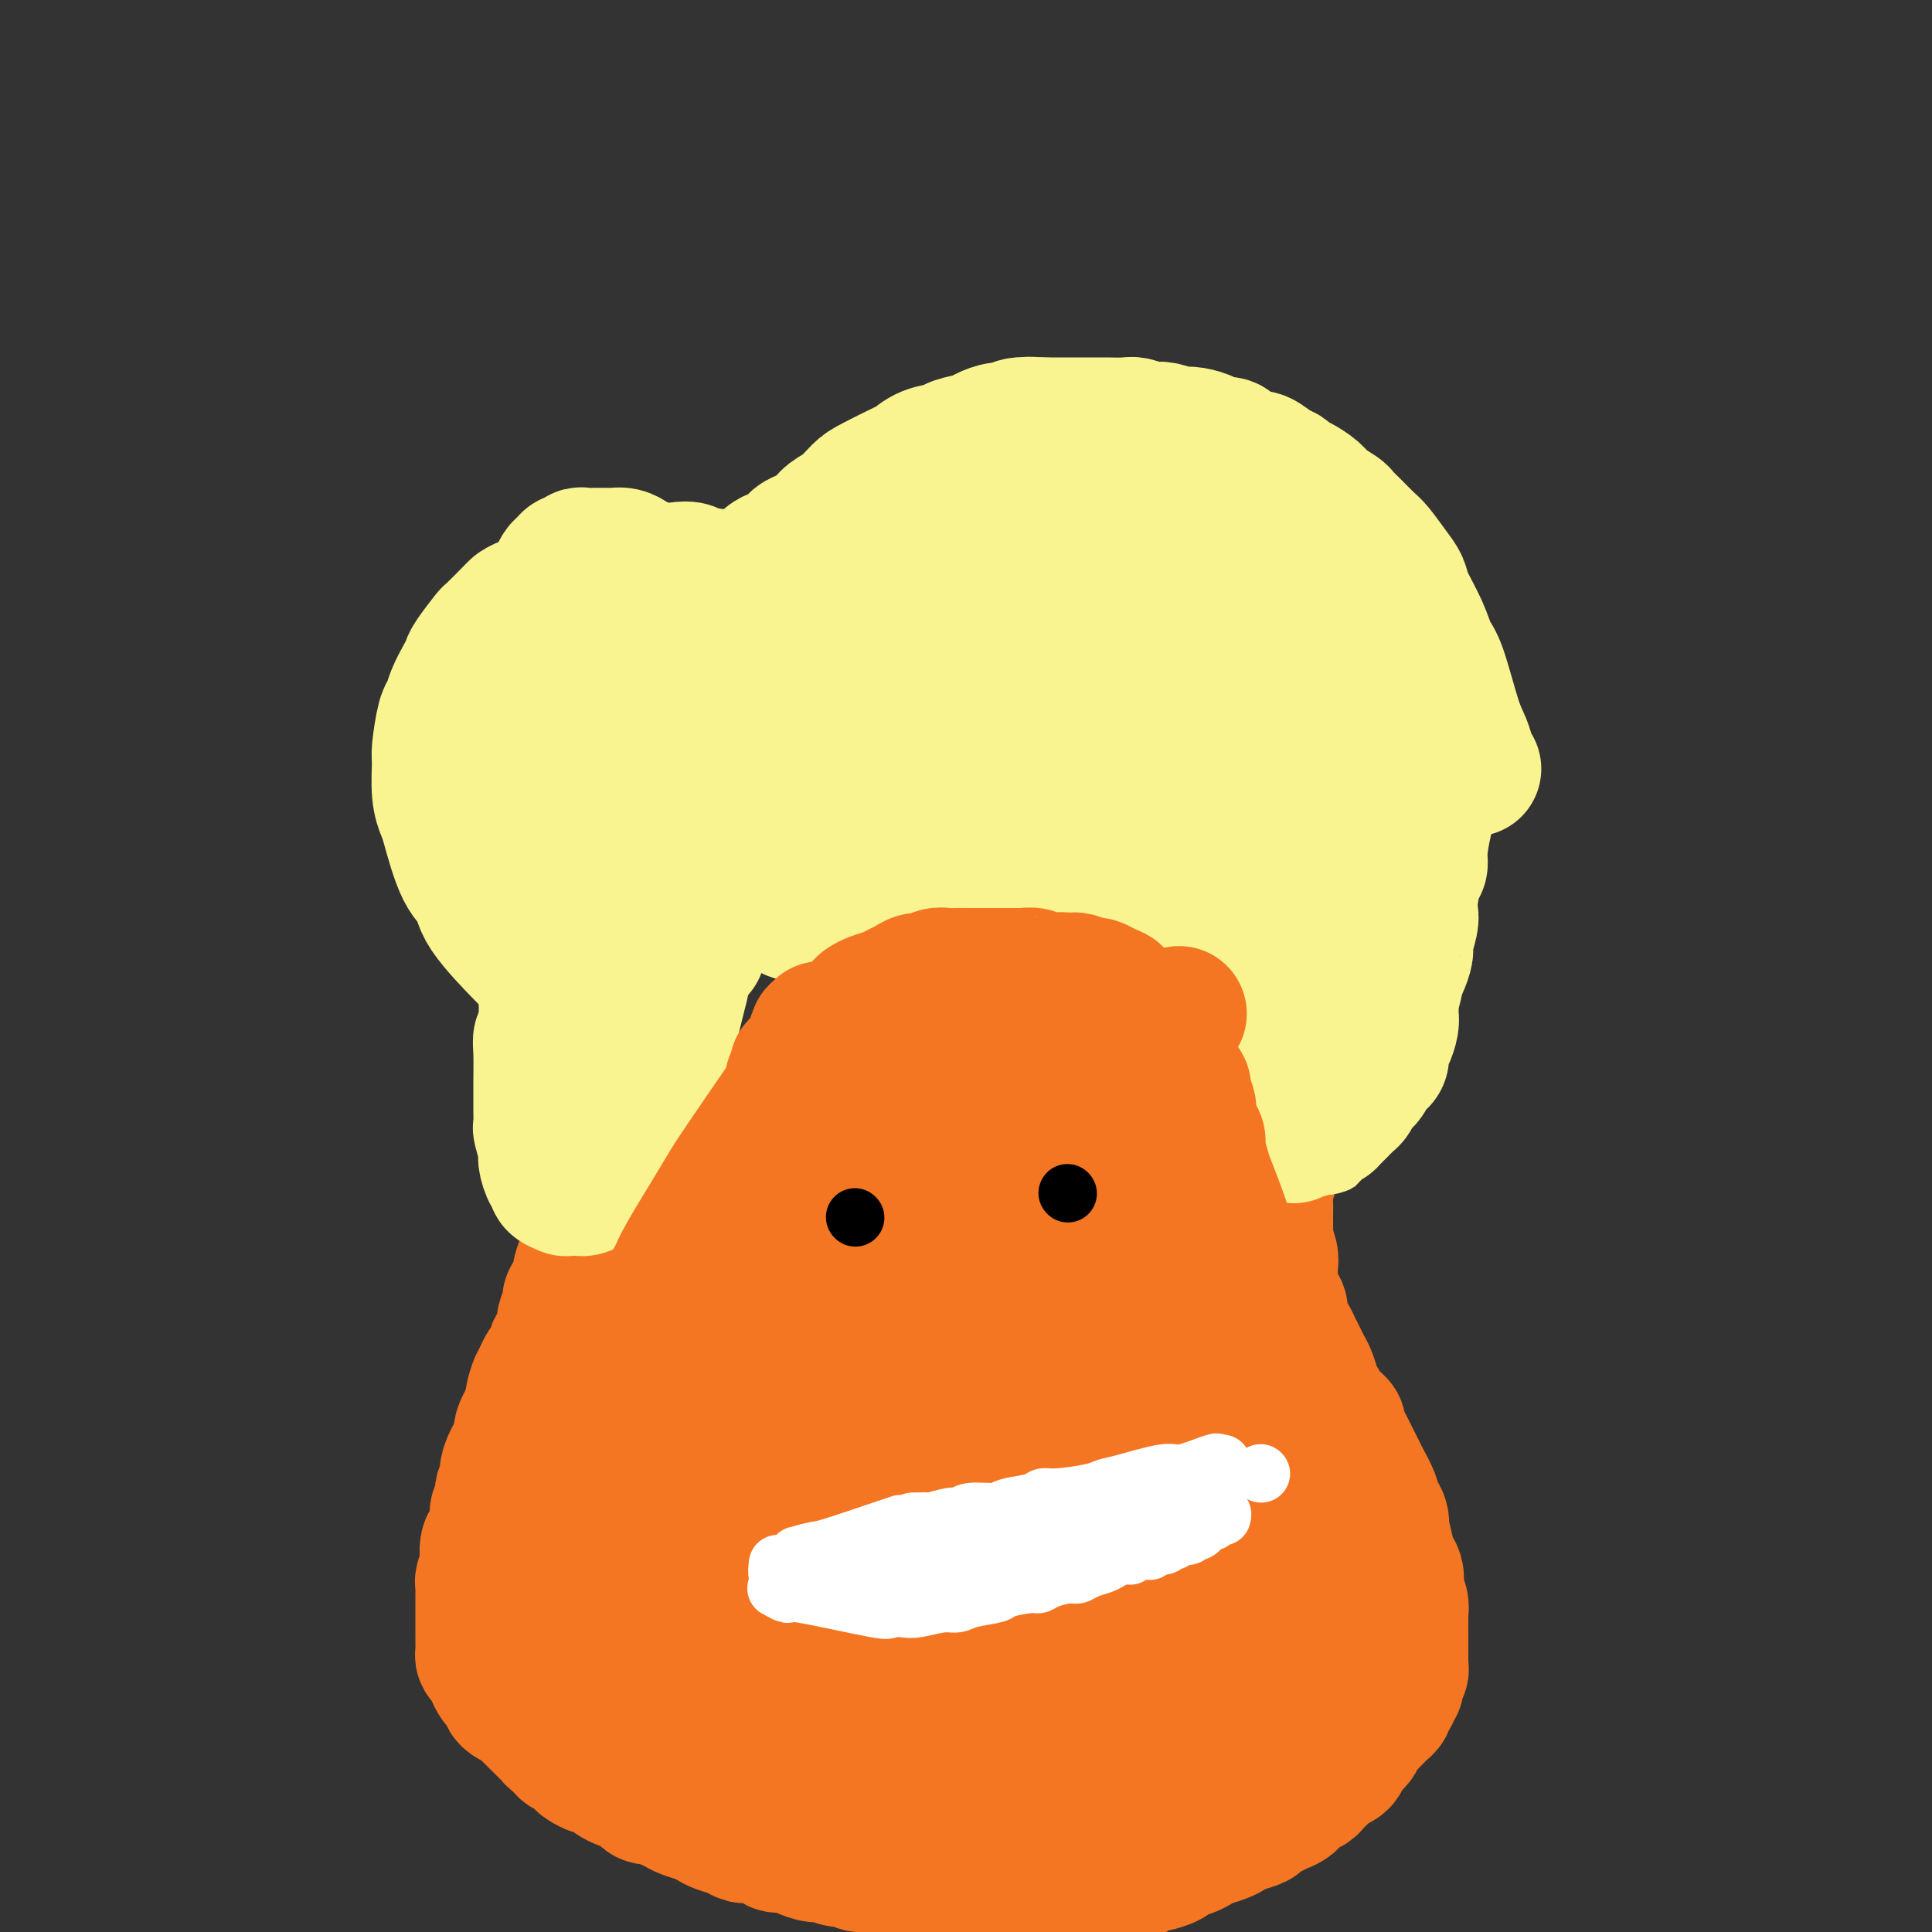
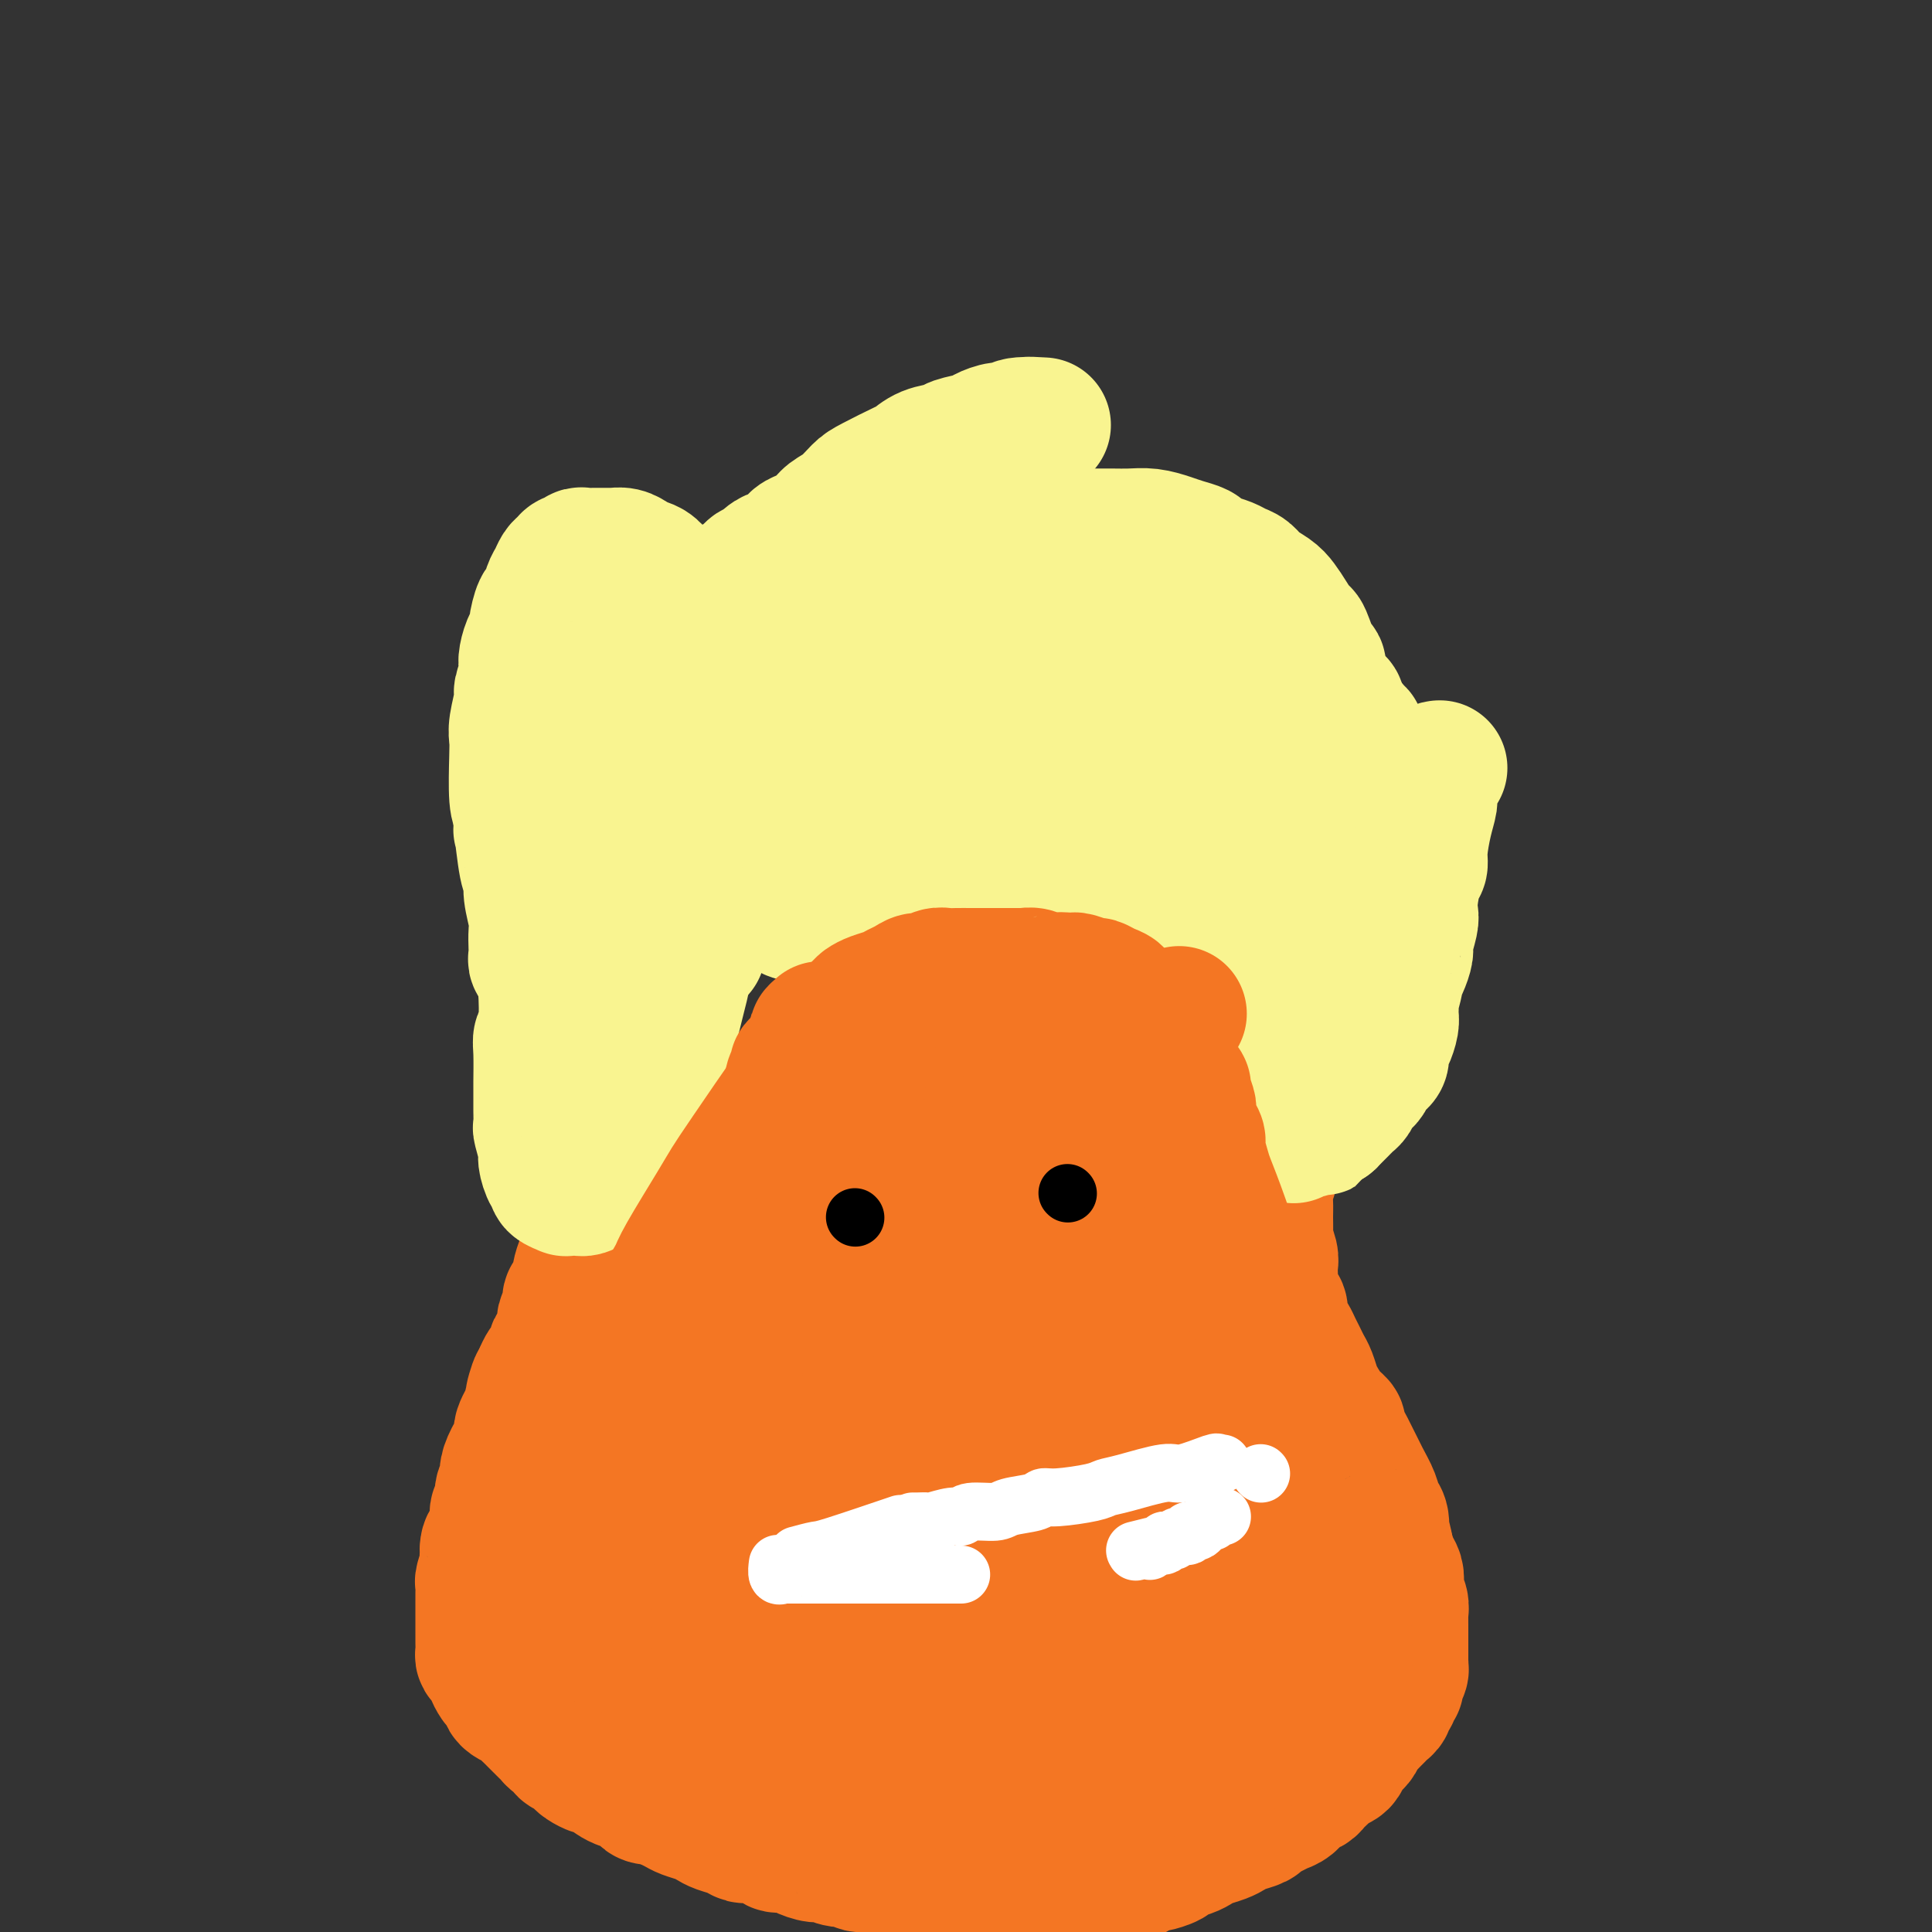
<svg xmlns="http://www.w3.org/2000/svg" viewBox="0 0 400 400" version="1.1">
  <rect x="0" y="0" width="400" height="400" fill="#333333" stroke="none" />
  <g fill="none" stroke="#F47623" stroke-width="28" stroke-linecap="round" stroke-linejoin="round">
    <path d="M117,197c0.491,0.827 0.982,1.653 1,2c0.018,0.347 -0.436,0.213 0,2c0.436,1.787 1.762,5.493 3,9c1.238,3.507 2.388,6.814 3,10c0.612,3.186 0.687,6.251 1,8c0.313,1.749 0.865,2.183 1,3c0.135,0.817 -0.146,2.018 0,3c0.146,0.982 0.720,1.745 1,3c0.280,1.255 0.268,3.004 0,4c-0.268,0.996 -0.790,1.240 -1,2c-0.210,0.760 -0.108,2.035 0,3c0.108,0.965 0.222,1.619 0,2c-0.222,0.381 -0.782,0.487 -1,1c-0.218,0.513 -0.096,1.431 0,2c0.096,0.569 0.165,0.790 0,1c-0.165,0.210 -0.565,0.410 -1,1c-0.435,0.590 -0.904,1.570 -1,2c-0.096,0.430 0.180,0.308 0,1c-0.180,0.692 -0.818,2.197 -1,3c-0.182,0.803 0.092,0.905 0,1c-0.092,0.095 -0.551,0.181 -1,1c-0.449,0.819 -0.890,2.369 -1,3c-0.110,0.631 0.110,0.344 0,1c-0.110,0.656 -0.552,2.255 -1,3c-0.448,0.745 -0.904,0.636 -1,1c-0.096,0.364 0.168,1.200 0,2c-0.168,0.800 -0.767,1.562 -1,2c-0.233,0.438 -0.100,0.550 0,1c0.100,0.450 0.167,1.238 0,2c-0.167,0.762 -0.570,1.499 -1,2c-0.430,0.501 -0.889,0.767 -1,1c-0.111,0.233 0.125,0.434 0,1c-0.125,0.566 -0.611,1.499 -1,2c-0.389,0.501 -0.683,0.572 -1,1c-0.317,0.428 -0.659,1.214 -1,2" />
    <path d="M112,285c-2.566,7.248 -1.480,3.368 -1,2c0.480,-1.368 0.355,-0.222 0,1c-0.355,1.222 -0.939,2.522 -1,3c-0.061,0.478 0.400,0.134 0,1c-0.400,0.866 -1.661,2.942 -2,4c-0.339,1.058 0.245,1.097 0,2c-0.245,0.903 -1.318,2.669 -2,4c-0.682,1.331 -0.971,2.226 -1,3c-0.029,0.774 0.204,1.428 0,2c-0.204,0.572 -0.843,1.064 -1,2c-0.157,0.936 0.169,2.317 0,3c-0.169,0.683 -0.834,0.667 -1,1c-0.166,0.333 0.165,1.014 0,2c-0.165,0.986 -0.828,2.275 -1,3c-0.172,0.725 0.146,0.884 0,1c-0.146,0.116 -0.757,0.187 -1,1c-0.243,0.813 -0.118,2.366 0,3c0.118,0.634 0.228,0.348 0,1c-0.228,0.652 -0.793,2.241 -1,3c-0.207,0.759 -0.055,0.688 0,1c0.055,0.312 0.015,1.008 0,2c-0.015,0.992 -0.004,2.279 0,3c0.004,0.721 0.001,0.875 0,1c-0.001,0.125 -0.000,0.222 0,1c0.000,0.778 -0.001,2.236 0,3c0.001,0.764 0.003,0.835 0,1c-0.003,0.165 -0.011,0.426 0,1c0.011,0.574 0.041,1.462 0,2c-0.041,0.538 -0.151,0.725 0,1c0.151,0.275 0.565,0.637 1,1c0.435,0.363 0.891,0.727 1,1c0.109,0.273 -0.129,0.454 0,1c0.129,0.546 0.625,1.456 1,2c0.375,0.544 0.629,0.723 1,1c0.371,0.277 0.859,0.652 1,1c0.141,0.348 -0.064,0.671 0,1c0.064,0.329 0.398,0.666 1,1c0.602,0.334 1.471,0.667 2,1c0.529,0.333 0.719,0.667 1,1c0.281,0.333 0.653,0.666 1,1c0.347,0.334 0.671,0.668 1,1c0.329,0.332 0.665,0.663 1,1c0.335,0.337 0.668,0.682 1,1c0.332,0.318 0.661,0.610 1,1c0.339,0.390 0.686,0.878 1,1c0.314,0.122 0.595,-0.122 1,0c0.405,0.122 0.933,0.610 1,1c0.067,0.390 -0.329,0.683 0,1c0.329,0.317 1.382,0.659 2,1c0.618,0.341 0.799,0.683 1,1c0.201,0.317 0.420,0.609 1,1c0.580,0.391 1.521,0.879 2,1c0.479,0.121 0.494,-0.126 1,0c0.506,0.126 1.501,0.625 2,1c0.499,0.375 0.501,0.625 1,1c0.499,0.375 1.495,0.875 2,1c0.505,0.125 0.519,-0.124 1,0c0.481,0.124 1.428,0.621 2,1c0.572,0.379 0.769,0.641 1,1c0.231,0.359 0.494,0.817 1,1c0.506,0.183 1.253,0.092 2,0" />
    <path d="M136,372c2.673,1.262 1.857,0.915 2,1c0.143,0.085 1.245,0.600 2,1c0.755,0.400 1.165,0.684 2,1c0.835,0.316 2.097,0.663 3,1c0.903,0.337 1.447,0.664 2,1c0.553,0.336 1.116,0.681 2,1c0.884,0.319 2.091,0.611 3,1c0.909,0.389 1.522,0.874 2,1c0.478,0.126 0.823,-0.107 2,0c1.177,0.107 3.187,0.555 4,1c0.813,0.445 0.430,0.889 1,1c0.570,0.111 2.095,-0.110 3,0c0.905,0.110 1.192,0.550 2,1c0.808,0.450 2.137,0.909 3,1c0.863,0.091 1.261,-0.187 2,0c0.739,0.187 1.821,0.838 3,1c1.179,0.162 2.455,-0.167 3,0c0.545,0.167 0.358,0.829 1,1c0.642,0.171 2.111,-0.150 3,0c0.889,0.150 1.197,0.771 2,1c0.803,0.229 2.102,0.065 3,0c0.898,-0.065 1.395,-0.031 2,0c0.605,0.031 1.317,0.060 2,0c0.683,-0.060 1.338,-0.208 2,0c0.662,0.208 1.333,0.774 2,1c0.667,0.226 1.330,0.113 2,0c0.670,-0.113 1.345,-0.228 2,0c0.655,0.228 1.289,0.797 2,1c0.711,0.203 1.499,0.040 2,0c0.501,-0.040 0.715,0.042 1,0c0.285,-0.042 0.640,-0.208 1,0c0.360,0.208 0.727,0.792 1,1c0.273,0.208 0.454,0.042 1,0c0.546,-0.042 1.456,0.042 2,0c0.544,-0.042 0.723,-0.208 1,0c0.277,0.208 0.653,0.792 1,1c0.347,0.208 0.667,0.042 1,0c0.333,-0.042 0.681,0.041 1,0c0.319,-0.041 0.610,-0.207 1,0c0.390,0.207 0.878,0.788 1,1c0.122,0.212 -0.122,0.057 0,0c0.122,-0.057 0.610,-0.015 1,0c0.390,0.015 0.683,0.004 1,0c0.317,-0.004 0.659,-0.001 1,0c0.341,0.001 0.683,0.000 1,0c0.317,-0.000 0.611,-0.000 1,0c0.389,0.000 0.874,0.000 1,0c0.126,-0.000 -0.106,-0.000 0,0c0.106,0.000 0.549,-0.000 1,0c0.451,0.000 0.909,0.000 1,0c0.091,-0.000 -0.187,-0.000 0,0c0.187,0.000 0.837,0.000 1,0c0.163,-0.000 -0.163,-0.000 0,0c0.163,0.000 0.813,0.001 1,0c0.187,-0.001 -0.091,-0.004 0,0c0.091,0.004 0.549,0.016 1,0c0.451,-0.016 0.894,-0.060 1,0c0.106,0.060 -0.126,0.222 0,0c0.126,-0.222 0.611,-0.829 1,-1c0.389,-0.171 0.683,0.094 1,0c0.317,-0.094 0.659,-0.547 1,-1" />
    <path d="M229,390c2.516,-0.266 1.307,0.070 1,0c-0.307,-0.070 0.289,-0.544 1,-1c0.711,-0.456 1.536,-0.892 2,-1c0.464,-0.108 0.566,0.112 1,0c0.434,-0.112 1.200,-0.555 2,-1c0.800,-0.445 1.636,-0.893 2,-1c0.364,-0.107 0.258,0.126 1,0c0.742,-0.126 2.333,-0.611 3,-1c0.667,-0.389 0.409,-0.682 1,-1c0.591,-0.318 2.031,-0.663 3,-1c0.969,-0.337 1.466,-0.668 2,-1c0.534,-0.332 1.107,-0.666 2,-1c0.893,-0.334 2.108,-0.667 3,-1c0.892,-0.333 1.460,-0.667 2,-1c0.540,-0.333 1.051,-0.667 2,-1c0.949,-0.333 2.337,-0.666 3,-1c0.663,-0.334 0.600,-0.671 1,-1c0.400,-0.329 1.263,-0.651 2,-1c0.737,-0.349 1.349,-0.723 2,-1c0.651,-0.277 1.340,-0.455 2,-1c0.660,-0.545 1.290,-1.455 2,-2c0.710,-0.545 1.499,-0.723 2,-1c0.501,-0.277 0.715,-0.652 1,-1c0.285,-0.348 0.640,-0.670 1,-1c0.360,-0.330 0.727,-0.670 1,-1c0.273,-0.330 0.454,-0.652 1,-1c0.546,-0.348 1.456,-0.722 2,-1c0.544,-0.278 0.723,-0.459 1,-1c0.277,-0.541 0.652,-1.440 1,-2c0.348,-0.560 0.671,-0.780 1,-1c0.329,-0.220 0.666,-0.440 1,-1c0.334,-0.560 0.667,-1.459 1,-2c0.333,-0.541 0.668,-0.722 1,-1c0.332,-0.278 0.662,-0.652 1,-1c0.338,-0.348 0.683,-0.671 1,-1c0.317,-0.329 0.607,-0.665 1,-1c0.393,-0.335 0.889,-0.668 1,-1c0.111,-0.332 -0.163,-0.663 0,-1c0.163,-0.337 0.761,-0.682 1,-1c0.239,-0.318 0.117,-0.611 0,-1c-0.117,-0.389 -0.228,-0.874 0,-1c0.228,-0.126 0.797,0.107 1,0c0.203,-0.107 0.040,-0.554 0,-1c-0.040,-0.446 0.042,-0.889 0,-1c-0.042,-0.111 -0.207,0.112 0,0c0.207,-0.112 0.788,-0.557 1,-1c0.212,-0.443 0.057,-0.882 0,-1c-0.057,-0.118 -0.015,0.085 0,0c0.015,-0.085 0.004,-0.459 0,-1c-0.004,-0.541 -0.001,-1.248 0,-2c0.001,-0.752 0.000,-1.549 0,-2c-0.000,-0.451 0.001,-0.558 0,-1c-0.001,-0.442 -0.004,-1.221 0,-2c0.004,-0.779 0.015,-1.560 0,-2c-0.015,-0.440 -0.056,-0.541 0,-1c0.056,-0.459 0.208,-1.277 0,-2c-0.208,-0.723 -0.777,-1.351 -1,-2c-0.223,-0.649 -0.101,-1.318 0,-2c0.101,-0.682 0.181,-1.376 0,-2c-0.181,-0.624 -0.623,-1.178 -1,-2c-0.377,-0.822 -0.688,-1.911 -1,-3" />
    <path d="M287,321c-0.704,-4.078 -0.964,-2.773 -1,-3c-0.036,-0.227 0.153,-1.985 0,-3c-0.153,-1.015 -0.648,-1.288 -1,-2c-0.352,-0.712 -0.562,-1.864 -1,-3c-0.438,-1.136 -1.104,-2.257 -2,-4c-0.896,-1.743 -2.023,-4.109 -3,-6c-0.977,-1.891 -1.806,-3.307 -2,-4c-0.194,-0.693 0.246,-0.665 0,-1c-0.246,-0.335 -1.179,-1.034 -2,-2c-0.821,-0.966 -1.529,-2.198 -2,-3c-0.471,-0.802 -0.703,-1.173 -1,-2c-0.297,-0.827 -0.657,-2.109 -1,-3c-0.343,-0.891 -0.669,-1.391 -1,-2c-0.331,-0.609 -0.667,-1.328 -1,-2c-0.333,-0.672 -0.664,-1.296 -1,-2c-0.336,-0.704 -0.678,-1.488 -1,-2c-0.322,-0.512 -0.625,-0.752 -1,-1c-0.375,-0.248 -0.822,-0.503 -1,-1c-0.178,-0.497 -0.086,-1.235 0,-2c0.086,-0.765 0.167,-1.556 0,-2c-0.167,-0.444 -0.581,-0.542 -1,-1c-0.419,-0.458 -0.843,-1.276 -1,-2c-0.157,-0.724 -0.046,-1.353 0,-2c0.046,-0.647 0.026,-1.313 0,-2c-0.026,-0.687 -0.060,-1.394 0,-2c0.060,-0.606 0.212,-1.110 0,-2c-0.212,-0.890 -0.790,-2.166 -1,-3c-0.210,-0.834 -0.052,-1.224 0,-2c0.052,-0.776 -0.000,-1.936 0,-3c0.000,-1.064 0.053,-2.030 0,-3c-0.053,-0.970 -0.210,-1.943 0,-3c0.210,-1.057 0.789,-2.196 1,-3c0.211,-0.804 0.056,-1.272 0,-2c-0.056,-0.728 -0.011,-1.716 0,-3c0.011,-1.284 -0.012,-2.864 0,-4c0.012,-1.136 0.059,-1.829 0,-3c-0.059,-1.171 -0.223,-2.819 0,-4c0.223,-1.181 0.834,-1.894 1,-3c0.166,-1.106 -0.114,-2.604 0,-4c0.114,-1.396 0.623,-2.689 1,-4c0.377,-1.311 0.622,-2.639 1,-4c0.378,-1.361 0.890,-2.755 1,-4c0.110,-1.245 -0.182,-2.339 0,-3c0.182,-0.661 0.837,-0.887 1,-2c0.163,-1.113 -0.167,-3.113 0,-4c0.167,-0.887 0.833,-0.660 1,-1c0.167,-0.340 -0.163,-1.247 0,-2c0.163,-0.753 0.818,-1.353 1,-2c0.182,-0.647 -0.110,-1.342 0,-2c0.110,-0.658 0.622,-1.279 1,-2c0.378,-0.721 0.622,-1.541 1,-2c0.378,-0.459 0.890,-0.556 1,-1c0.110,-0.444 -0.182,-1.233 0,-2c0.182,-0.767 0.837,-1.511 1,-2c0.163,-0.489 -0.167,-0.723 0,-1c0.167,-0.277 0.829,-0.596 1,-1c0.171,-0.404 -0.150,-0.892 0,-1c0.150,-0.108 0.771,0.163 1,0c0.229,-0.163 0.065,-0.761 0,-1c-0.065,-0.239 -0.033,-0.120 0,0" />
    <path d="M276,179c1.629,-6.338 -0.300,-1.685 -1,0c-0.700,1.685 -0.173,0.400 0,0c0.173,-0.400 -0.010,0.085 0,0c0.010,-0.085 0.211,-0.741 0,-1c-0.211,-0.259 -0.834,-0.121 -1,0c-0.166,0.121 0.126,0.225 0,0c-0.126,-0.225 -0.671,-0.778 -1,-1c-0.329,-0.222 -0.443,-0.112 -1,0c-0.557,0.112 -1.556,0.226 -2,0c-0.444,-0.226 -0.334,-0.793 -1,-1c-0.666,-0.207 -2.109,-0.056 -3,0c-0.891,0.056 -1.231,0.015 -2,0c-0.769,-0.015 -1.967,-0.004 -3,0c-1.033,0.004 -1.901,0.001 -3,0c-1.099,-0.001 -2.428,0.001 -4,0c-1.572,-0.001 -3.386,-0.004 -4,0c-0.614,0.004 -0.029,0.015 -1,0c-0.971,-0.015 -3.498,-0.057 -5,0c-1.502,0.057 -1.980,0.211 -3,0c-1.020,-0.211 -2.583,-0.789 -4,-1c-1.417,-0.211 -2.689,-0.057 -4,0c-1.311,0.057 -2.661,0.015 -4,0c-1.339,-0.015 -2.668,-0.004 -4,0c-1.332,0.004 -2.666,0.001 -4,0c-1.334,-0.001 -2.667,-0.000 -4,0c-1.333,0.000 -2.667,0.000 -4,0c-1.333,-0.000 -2.667,-0.000 -4,0" />
    <path d="M209,175c-11.083,-0.619 -5.292,-0.166 -4,0c1.292,0.166 -1.916,0.044 -4,0c-2.084,-0.044 -3.043,-0.012 -4,0c-0.957,0.012 -1.911,0.003 -3,0c-1.089,-0.003 -2.312,-0.001 -4,0c-1.688,0.001 -3.841,0.000 -5,0c-1.159,-0.000 -1.324,-0.000 -2,0c-0.676,0.000 -1.862,0.000 -3,0c-1.138,-0.000 -2.229,-0.000 -3,0c-0.771,0.000 -1.221,0.000 -2,0c-0.779,-0.000 -1.886,-0.000 -3,0c-1.114,0.000 -2.233,0.000 -3,0c-0.767,-0.000 -1.181,-0.000 -2,0c-0.819,0.000 -2.043,0.000 -3,0c-0.957,-0.000 -1.646,-0.001 -2,0c-0.354,0.001 -0.373,0.004 -1,0c-0.627,-0.004 -1.862,-0.016 -3,0c-1.138,0.016 -2.177,0.061 -3,0c-0.823,-0.061 -1.428,-0.227 -2,0c-0.572,0.227 -1.111,0.848 -2,1c-0.889,0.152 -2.129,-0.166 -3,0c-0.871,0.166 -1.375,0.815 -2,1c-0.625,0.185 -1.372,-0.095 -2,0c-0.628,0.095 -1.137,0.564 -2,1c-0.863,0.436 -2.081,0.838 -3,1c-0.919,0.162 -1.541,0.082 -2,0c-0.459,-0.082 -0.756,-0.167 -1,0c-0.244,0.167 -0.433,0.584 -1,1c-0.567,0.416 -1.510,0.829 -2,1c-0.490,0.171 -0.526,0.098 -1,0c-0.474,-0.098 -1.388,-0.222 -2,0c-0.612,0.222 -0.924,0.792 -1,1c-0.076,0.208 0.083,0.056 0,0c-0.083,-0.056 -0.407,-0.015 0,0c0.407,0.015 1.545,0.004 2,0c0.455,-0.004 0.228,-0.002 0,0" />
  </g>
  <g fill="none" stroke="#F9F490" stroke-width="28" stroke-linecap="round" stroke-linejoin="round">
    <path d="M298,159c0.081,-0.002 0.163,-0.005 0,0c-0.163,0.005 -0.569,0.017 -1,1c-0.431,0.983 -0.885,2.935 -1,4c-0.115,1.065 0.110,1.241 0,2c-0.110,0.759 -0.555,2.100 -1,4c-0.445,1.900 -0.890,4.358 -1,6c-0.110,1.642 0.115,2.468 0,3c-0.115,0.532 -0.571,0.769 -1,2c-0.429,1.231 -0.832,3.455 -1,5c-0.168,1.545 -0.100,2.409 0,3c0.100,0.591 0.233,0.908 0,2c-0.233,1.092 -0.832,2.958 -1,4c-0.168,1.042 0.095,1.260 0,2c-0.095,0.740 -0.547,2.000 -1,3c-0.453,1.000 -0.906,1.738 -1,2c-0.094,0.262 0.172,0.047 0,1c-0.172,0.953 -0.781,3.074 -1,4c-0.219,0.926 -0.049,0.656 0,1c0.049,0.344 -0.025,1.300 0,2c0.025,0.700 0.147,1.143 0,2c-0.147,0.857 -0.564,2.126 -1,3c-0.436,0.874 -0.890,1.351 -1,2c-0.110,0.649 0.125,1.469 0,2c-0.125,0.531 -0.611,0.771 -1,1c-0.389,0.229 -0.682,0.446 -1,1c-0.318,0.554 -0.663,1.444 -1,2c-0.337,0.556 -0.668,0.779 -1,1c-0.332,0.221 -0.666,0.440 -1,1c-0.334,0.560 -0.668,1.460 -1,2c-0.332,0.540 -0.663,0.718 -1,1c-0.337,0.282 -0.682,0.667 -1,1c-0.318,0.333 -0.611,0.615 -1,1c-0.389,0.385 -0.874,0.873 -1,1c-0.126,0.127 0.107,-0.107 0,0c-0.107,0.107 -0.553,0.553 -1,1" />
    <path d="M275,232c-1.859,2.233 -1.008,1.315 -1,1c0.008,-0.315 -0.829,-0.028 -1,0c-0.171,0.028 0.322,-0.203 0,0c-0.322,0.203 -1.461,0.839 -2,1c-0.539,0.161 -0.478,-0.153 -1,0c-0.522,0.153 -1.628,0.773 -2,1c-0.372,0.227 -0.011,0.061 0,0c0.011,-0.061 -0.327,-0.017 -1,0c-0.673,0.017 -1.682,0.005 -2,0c-0.318,-0.005 0.055,-0.005 0,0c-0.055,0.005 -0.537,0.015 -1,0c-0.463,-0.015 -0.908,-0.056 -1,0c-0.092,0.056 0.169,0.208 0,0c-0.169,-0.208 -0.767,-0.778 -1,-1c-0.233,-0.222 -0.100,-0.097 0,0c0.100,0.097 0.166,0.167 0,0c-0.166,-0.167 -0.565,-0.570 -1,-1c-0.435,-0.430 -0.905,-0.888 -1,-1c-0.095,-0.112 0.185,0.124 0,0c-0.185,-0.124 -0.834,-0.606 -1,-1c-0.166,-0.394 0.153,-0.701 0,-1c-0.153,-0.299 -0.777,-0.590 -1,-1c-0.223,-0.410 -0.046,-0.938 0,-1c0.046,-0.062 -0.040,0.341 0,0c0.040,-0.341 0.207,-1.427 0,-2c-0.207,-0.573 -0.788,-0.632 -1,-1c-0.212,-0.368 -0.057,-1.043 0,-2c0.057,-0.957 0.015,-2.194 0,-3c-0.015,-0.806 -0.004,-1.179 0,-2c0.004,-0.821 0.001,-2.090 0,-3c-0.001,-0.910 -0.000,-1.460 0,-2c0.000,-0.540 0.000,-1.070 0,-2c-0.000,-0.930 -0.000,-2.261 0,-3c0.000,-0.739 0.000,-0.888 0,-1c-0.000,-0.112 -0.001,-0.187 0,-1c0.001,-0.813 0.004,-2.363 0,-3c-0.004,-0.637 -0.015,-0.360 0,-1c0.015,-0.640 0.057,-2.198 0,-3c-0.057,-0.802 -0.211,-0.848 0,-1c0.211,-0.152 0.789,-0.408 1,-1c0.211,-0.592 0.057,-1.519 0,-2c-0.057,-0.481 -0.015,-0.515 0,-1c0.015,-0.485 0.004,-1.422 0,-2c-0.004,-0.578 -0.001,-0.799 0,-1c0.001,-0.201 0.000,-0.383 0,-1c-0.000,-0.617 -0.000,-1.671 0,-2c0.000,-0.329 0.001,0.065 0,0c-0.001,-0.065 -0.005,-0.590 0,-1c0.005,-0.410 0.019,-0.706 0,-1c-0.019,-0.294 -0.072,-0.586 0,-1c0.072,-0.414 0.268,-0.951 0,-1c-0.268,-0.049 -1.000,0.390 -1,0c0.000,-0.390 0.732,-1.607 1,-2c0.268,-0.393 0.072,0.039 0,0c-0.072,-0.039 -0.019,-0.550 0,-1c0.019,-0.450 0.005,-0.839 0,-1c-0.005,-0.161 -0.001,-0.096 0,0c0.001,0.096 0.000,0.222 0,0c-0.000,-0.222 -0.000,-0.790 0,-1c0.000,-0.210 0.000,-0.060 0,0c-0.000,0.060 -0.000,0.030 0,0" />
    <path d="M258,179c0.000,-8.000 0.000,-3.000 0,-1c-0.000,2.000 0.000,1.000 0,0" />
    <path d="M277,184c0.009,-0.150 0.018,-0.301 0,0c-0.018,0.301 -0.062,1.052 0,2c0.062,0.948 0.231,2.093 0,3c-0.231,0.907 -0.860,1.574 -1,4c-0.140,2.426 0.210,6.609 0,9c-0.210,2.391 -0.980,2.990 -1,4c-0.020,1.010 0.708,2.431 1,3c0.292,0.569 0.146,0.284 0,0" />
    <path d="M144,191c0.090,0.455 0.180,0.911 0,1c-0.180,0.089 -0.629,-0.187 -1,1c-0.371,1.187 -0.663,3.837 -1,6c-0.337,2.163 -0.720,3.840 -1,5c-0.280,1.160 -0.458,1.802 -1,4c-0.542,2.198 -1.450,5.952 -2,8c-0.550,2.048 -0.744,2.391 -1,4c-0.256,1.609 -0.576,4.486 -1,6c-0.424,1.514 -0.953,1.665 -1,2c-0.047,0.335 0.387,0.853 0,2c-0.387,1.147 -1.595,2.923 -2,4c-0.405,1.077 -0.006,1.454 0,2c0.006,0.546 -0.379,1.259 -1,2c-0.621,0.741 -1.476,1.509 -2,2c-0.524,0.491 -0.717,0.705 -1,1c-0.283,0.295 -0.656,0.670 -1,1c-0.344,0.330 -0.659,0.614 -1,1c-0.341,0.386 -0.707,0.874 -1,1c-0.293,0.126 -0.512,-0.110 -1,0c-0.488,0.110 -1.244,0.565 -2,1c-0.756,0.435 -1.513,0.848 -2,1c-0.487,0.152 -0.703,0.041 -1,0c-0.297,-0.041 -0.676,-0.014 -1,0c-0.324,0.014 -0.594,0.014 -1,0c-0.406,-0.014 -0.949,-0.043 -1,0c-0.051,0.043 0.389,0.159 0,0c-0.389,-0.159 -1.606,-0.592 -2,-1c-0.394,-0.408 0.034,-0.789 0,-1c-0.034,-0.211 -0.531,-0.251 -1,-1c-0.469,-0.749 -0.910,-2.208 -1,-3c-0.090,-0.792 0.172,-0.916 0,-2c-0.172,-1.084 -0.778,-3.126 -1,-4c-0.222,-0.874 -0.059,-0.580 0,-1c0.059,-0.420 0.015,-1.555 0,-3c-0.015,-1.445 -0.000,-3.201 0,-4c0.000,-0.799 -0.014,-0.640 0,-2c0.014,-1.360 0.055,-4.237 0,-6c-0.055,-1.763 -0.207,-2.412 0,-3c0.207,-0.588 0.774,-1.116 1,-3c0.226,-1.884 0.112,-5.123 0,-7c-0.112,-1.877 -0.223,-2.390 0,-4c0.223,-1.610 0.778,-4.317 1,-6c0.222,-1.683 0.111,-2.341 0,-3" />
    <path d="M114,192c0.310,-6.887 0.086,-3.106 0,-3c-0.086,0.106 -0.034,-3.463 0,-5c0.034,-1.537 0.051,-1.043 0,-1c-0.051,0.043 -0.171,-0.367 0,-1c0.171,-0.633 0.634,-1.489 1,-2c0.366,-0.511 0.637,-0.676 1,-1c0.363,-0.324 0.818,-0.807 1,-1c0.182,-0.193 0.091,-0.097 0,0" />
-     <path d="M305,159c0.094,0.156 0.187,0.312 0,0c-0.187,-0.312 -0.655,-1.093 -1,-2c-0.345,-0.907 -0.566,-1.941 -1,-3c-0.434,-1.059 -1.079,-2.142 -2,-5c-0.921,-2.858 -2.116,-7.489 -3,-10c-0.884,-2.511 -1.457,-2.901 -2,-4c-0.543,-1.099 -1.055,-2.907 -2,-5c-0.945,-2.093 -2.321,-4.471 -3,-6c-0.679,-1.529 -0.661,-2.209 -1,-3c-0.339,-0.791 -1.037,-1.693 -2,-3c-0.963,-1.307 -2.193,-3.018 -3,-4c-0.807,-0.982 -1.193,-1.236 -2,-2c-0.807,-0.764 -2.035,-2.039 -3,-3c-0.965,-0.961 -1.665,-1.609 -2,-2c-0.335,-0.391 -0.303,-0.524 -1,-1c-0.697,-0.476 -2.123,-1.294 -3,-2c-0.877,-0.706 -1.207,-1.301 -2,-2c-0.793,-0.699 -2.051,-1.501 -3,-2c-0.949,-0.499 -1.590,-0.693 -2,-1c-0.410,-0.307 -0.590,-0.726 -1,-1c-0.410,-0.274 -1.052,-0.402 -2,-1c-0.948,-0.598 -2.202,-1.667 -3,-2c-0.798,-0.333 -1.139,0.069 -2,0c-0.861,-0.069 -2.242,-0.610 -3,-1c-0.758,-0.390 -0.892,-0.630 -1,-1c-0.108,-0.370 -0.190,-0.870 -1,-1c-0.810,-0.130 -2.348,0.110 -3,0c-0.652,-0.110 -0.419,-0.569 -1,-1c-0.581,-0.431 -1.977,-0.834 -3,-1c-1.023,-0.166 -1.673,-0.096 -2,0c-0.327,0.096 -0.333,0.218 -1,0c-0.667,-0.218 -1.997,-0.776 -3,-1c-1.003,-0.224 -1.681,-0.112 -2,0c-0.319,0.112 -0.280,0.226 -1,0c-0.720,-0.226 -2.198,-0.793 -3,-1c-0.802,-0.207 -0.929,-0.056 -2,0c-1.071,0.056 -3.088,0.015 -4,0c-0.912,-0.015 -0.719,-0.004 -1,0c-0.281,0.004 -1.037,0.001 -2,0c-0.963,-0.001 -2.134,-0.000 -3,0c-0.866,0.000 -1.425,0.000 -2,0c-0.575,-0.000 -1.164,-0.000 -2,0c-0.836,0.000 -1.918,0.000 -3,0" />
    <path d="M216,88c-5.094,-0.292 -2.328,-0.023 -2,0c0.328,0.023 -1.783,-0.201 -3,0c-1.217,0.201 -1.541,0.827 -2,1c-0.459,0.173 -1.052,-0.108 -2,0c-0.948,0.108 -2.252,0.605 -3,1c-0.748,0.395 -0.939,0.687 -2,1c-1.061,0.313 -2.990,0.645 -4,1c-1.010,0.355 -1.100,0.732 -2,1c-0.900,0.268 -2.611,0.427 -4,1c-1.389,0.573 -2.458,1.561 -3,2c-0.542,0.439 -0.558,0.330 -2,1c-1.442,0.670 -4.311,2.119 -6,3c-1.689,0.881 -2.200,1.196 -3,2c-0.800,0.804 -1.891,2.098 -3,3c-1.109,0.902 -2.236,1.411 -3,2c-0.764,0.589 -1.163,1.257 -2,2c-0.837,0.743 -2.111,1.560 -3,2c-0.889,0.440 -1.394,0.504 -2,1c-0.606,0.496 -1.313,1.423 -2,2c-0.687,0.577 -1.353,0.803 -2,1c-0.647,0.197 -1.275,0.366 -2,1c-0.725,0.634 -1.546,1.732 -2,2c-0.454,0.268 -0.541,-0.294 -1,0c-0.459,0.294 -1.292,1.445 -2,2c-0.708,0.555 -1.293,0.516 -2,1c-0.707,0.484 -1.538,1.492 -2,2c-0.462,0.508 -0.557,0.517 -1,1c-0.443,0.483 -1.236,1.439 -2,2c-0.764,0.561 -1.500,0.728 -2,1c-0.500,0.272 -0.764,0.649 -1,1c-0.236,0.351 -0.446,0.677 -1,1c-0.554,0.323 -1.454,0.645 -2,1c-0.546,0.355 -0.738,0.743 -1,1c-0.262,0.257 -0.595,0.383 -1,1c-0.405,0.617 -0.883,1.724 -1,2c-0.117,0.276 0.127,-0.281 0,0c-0.127,0.281 -0.626,1.399 -1,2c-0.374,0.601 -0.622,0.686 -1,1c-0.378,0.314 -0.886,0.858 -1,1c-0.114,0.142 0.167,-0.120 0,0c-0.167,0.120 -0.780,0.620 -1,1c-0.220,0.380 -0.045,0.640 0,1c0.045,0.360 -0.040,0.818 0,1c0.040,0.182 0.204,0.086 0,0c-0.204,-0.086 -0.778,-0.163 -1,0c-0.222,0.163 -0.094,0.564 0,1c0.094,0.436 0.155,0.905 0,1c-0.155,0.095 -0.525,-0.184 -1,0c-0.475,0.184 -1.055,0.833 -1,1c0.055,0.167 0.746,-0.147 1,0c0.254,0.147 0.073,0.756 0,1c-0.073,0.244 -0.036,0.122 0,0" />
    <path d="M132,145c-1.250,2.130 0.124,-0.043 1,-1c0.876,-0.957 1.255,-0.696 2,-1c0.745,-0.304 1.858,-1.172 3,-2c1.142,-0.828 2.313,-1.615 3,-2c0.687,-0.385 0.890,-0.367 2,-1c1.110,-0.633 3.129,-1.917 5,-3c1.871,-1.083 3.596,-1.967 5,-3c1.404,-1.033 2.488,-2.216 4,-3c1.512,-0.784 3.450,-1.168 5,-2c1.550,-0.832 2.710,-2.110 4,-3c1.290,-0.890 2.711,-1.390 4,-2c1.289,-0.610 2.447,-1.329 4,-2c1.553,-0.671 3.503,-1.293 5,-2c1.497,-0.707 2.542,-1.499 4,-2c1.458,-0.501 3.329,-0.712 5,-1c1.671,-0.288 3.142,-0.651 4,-1c0.858,-0.349 1.103,-0.682 2,-1c0.897,-0.318 2.447,-0.621 4,-1c1.553,-0.379 3.110,-0.834 5,-1c1.890,-0.166 4.112,-0.045 6,0c1.888,0.045 3.442,0.012 5,0c1.558,-0.012 3.119,-0.004 5,0c1.881,0.004 4.082,0.004 6,0c1.918,-0.004 3.552,-0.012 5,0c1.448,0.012 2.710,0.045 4,0c1.290,-0.045 2.607,-0.167 4,0c1.393,0.167 2.862,0.622 4,1c1.138,0.378 1.947,0.679 3,1c1.053,0.321 2.351,0.664 3,1c0.649,0.336 0.649,0.667 1,1c0.351,0.333 1.051,0.670 2,1c0.949,0.330 2.145,0.655 3,1c0.855,0.345 1.370,0.711 2,1c0.630,0.289 1.376,0.502 2,1c0.624,0.498 1.127,1.280 2,2c0.873,0.720 2.117,1.379 3,2c0.883,0.621 1.406,1.204 2,2c0.594,0.796 1.259,1.804 2,3c0.741,1.196 1.557,2.579 2,3c0.443,0.421 0.513,-0.120 1,1c0.487,1.120 1.391,3.901 2,5c0.609,1.099 0.924,0.517 1,1c0.076,0.483 -0.086,2.031 0,3c0.086,0.969 0.419,1.359 1,2c0.581,0.641 1.408,1.534 2,2c0.592,0.466 0.947,0.506 1,1c0.053,0.494 -0.197,1.441 0,2c0.197,0.559 0.841,0.731 1,1c0.159,0.269 -0.169,0.634 0,1c0.169,0.366 0.834,0.731 1,1c0.166,0.269 -0.165,0.442 0,1c0.165,0.558 0.828,1.500 1,2c0.172,0.500 -0.146,0.557 0,1c0.146,0.443 0.756,1.273 1,2c0.244,0.727 0.122,1.350 0,2c-0.122,0.650 -0.243,1.326 0,2c0.243,0.674 0.850,1.346 1,2c0.150,0.654 -0.156,1.289 0,2c0.156,0.711 0.773,1.499 1,2c0.227,0.501 0.065,0.715 0,1c-0.065,0.285 -0.032,0.643 0,1" />
    <path d="M283,169c0.845,3.013 0.958,1.544 1,1c0.042,-0.544 0.012,-0.163 0,0c-0.012,0.163 -0.006,0.107 0,0c0.006,-0.107 0.012,-0.266 0,0c-0.012,0.266 -0.043,0.957 0,1c0.043,0.043 0.160,-0.562 0,-1c-0.160,-0.438 -0.598,-0.710 -1,-1c-0.402,-0.290 -0.767,-0.598 -1,-1c-0.233,-0.402 -0.332,-0.899 -1,-2c-0.668,-1.101 -1.903,-2.805 -3,-4c-1.097,-1.195 -2.056,-1.879 -3,-3c-0.944,-1.121 -1.873,-2.677 -3,-4c-1.127,-1.323 -2.453,-2.413 -4,-4c-1.547,-1.587 -3.315,-3.671 -5,-5c-1.685,-1.329 -3.285,-1.904 -5,-3c-1.715,-1.096 -3.543,-2.713 -5,-4c-1.457,-1.287 -2.541,-2.242 -4,-3c-1.459,-0.758 -3.291,-1.317 -5,-2c-1.709,-0.683 -3.295,-1.489 -5,-2c-1.705,-0.511 -3.528,-0.725 -5,-1c-1.472,-0.275 -2.591,-0.609 -4,-1c-1.409,-0.391 -3.106,-0.838 -5,-1c-1.894,-0.162 -3.983,-0.041 -5,0c-1.017,0.041 -0.962,-0.000 -2,0c-1.038,0.000 -3.169,0.042 -5,0c-1.831,-0.042 -3.362,-0.167 -5,0c-1.638,0.167 -3.382,0.625 -5,1c-1.618,0.375 -3.110,0.666 -5,1c-1.890,0.334 -4.178,0.711 -6,1c-1.822,0.289 -3.180,0.490 -5,1c-1.820,0.510 -4.103,1.329 -6,2c-1.897,0.671 -3.407,1.195 -5,2c-1.593,0.805 -3.269,1.891 -5,3c-1.731,1.109 -3.517,2.240 -5,3c-1.483,0.760 -2.662,1.148 -4,2c-1.338,0.852 -2.834,2.167 -4,3c-1.166,0.833 -2.000,1.184 -3,2c-1.000,0.816 -2.166,2.099 -3,3c-0.834,0.901 -1.338,1.421 -2,2c-0.662,0.579 -1.484,1.216 -2,2c-0.516,0.784 -0.728,1.713 -1,2c-0.272,0.287 -0.606,-0.070 -1,0c-0.394,0.070 -0.848,0.565 -1,1c-0.152,0.435 -0.003,0.809 0,1c0.003,0.191 -0.142,0.197 0,0c0.142,-0.197 0.571,-0.599 1,-1" />
    <path d="M146,160c-2.141,2.193 0.506,0.177 2,-1c1.494,-1.177 1.835,-1.513 3,-2c1.165,-0.487 3.156,-1.125 5,-2c1.844,-0.875 3.542,-1.986 5,-3c1.458,-1.014 2.676,-1.930 5,-3c2.324,-1.070 5.752,-2.292 7,-3c1.248,-0.708 0.314,-0.901 3,-2c2.686,-1.099 8.991,-3.105 12,-4c3.009,-0.895 2.723,-0.678 4,-1c1.277,-0.322 4.117,-1.182 7,-2c2.883,-0.818 5.810,-1.593 8,-2c2.190,-0.407 3.644,-0.446 7,-1c3.356,-0.554 8.613,-1.623 11,-2c2.387,-0.377 1.905,-0.061 3,0c1.095,0.061 3.768,-0.134 6,0c2.232,0.134 4.021,0.599 6,1c1.979,0.401 4.146,0.740 6,1c1.854,0.260 3.396,0.440 5,1c1.604,0.560 3.272,1.501 5,2c1.728,0.499 3.516,0.556 5,1c1.484,0.444 2.665,1.276 4,2c1.335,0.724 2.825,1.341 4,2c1.175,0.659 2.034,1.360 3,2c0.966,0.640 2.038,1.218 3,2c0.962,0.782 1.813,1.768 2,2c0.187,0.232 -0.291,-0.292 0,0c0.291,0.292 1.350,1.398 2,2c0.650,0.602 0.892,0.701 1,1c0.108,0.299 0.081,0.798 0,1c-0.081,0.202 -0.218,0.107 0,0c0.218,-0.107 0.791,-0.225 1,0c0.209,0.225 0.054,0.793 0,1c-0.054,0.207 -0.006,0.051 0,0c0.006,-0.051 -0.031,0.001 0,0c0.031,-0.001 0.132,-0.055 0,0c-0.132,0.055 -0.495,0.218 -1,0c-0.505,-0.218 -1.153,-0.818 -2,-1c-0.847,-0.182 -1.892,0.054 -3,0c-1.108,-0.054 -2.279,-0.397 -4,-1c-1.721,-0.603 -3.993,-1.467 -6,-2c-2.007,-0.533 -3.749,-0.735 -6,-1c-2.251,-0.265 -5.012,-0.593 -8,-1c-2.988,-0.407 -6.202,-0.892 -9,-1c-2.798,-0.108 -5.180,0.160 -8,0c-2.820,-0.160 -6.078,-0.748 -9,-1c-2.922,-0.252 -5.506,-0.168 -8,0c-2.494,0.168 -4.896,0.419 -8,1c-3.104,0.581 -6.909,1.493 -9,2c-2.091,0.507 -2.468,0.610 -4,1c-1.532,0.390 -4.220,1.066 -7,2c-2.780,0.934 -5.651,2.124 -8,3c-2.349,0.876 -4.174,1.438 -6,2" />
    <path d="M175,156c-7.797,2.463 -6.291,3.122 -7,4c-0.709,0.878 -3.633,1.976 -6,3c-2.367,1.024 -4.178,1.976 -6,3c-1.822,1.024 -3.655,2.121 -5,3c-1.345,0.879 -2.203,1.542 -3,2c-0.797,0.458 -1.533,0.712 -2,1c-0.467,0.288 -0.665,0.610 -1,1c-0.335,0.390 -0.805,0.848 -1,1c-0.195,0.152 -0.114,-0.003 0,0c0.114,0.003 0.261,0.164 1,0c0.739,-0.164 2.072,-0.652 3,-1c0.928,-0.348 1.453,-0.557 3,-1c1.547,-0.443 4.115,-1.120 6,-2c1.885,-0.880 3.086,-1.965 5,-3c1.914,-1.035 4.542,-2.022 7,-3c2.458,-0.978 4.744,-1.947 7,-3c2.256,-1.053 4.480,-2.191 7,-3c2.520,-0.809 5.337,-1.289 8,-2c2.663,-0.711 5.173,-1.652 8,-2c2.827,-0.348 5.972,-0.103 9,0c3.028,0.103 5.940,0.065 9,0c3.060,-0.065 6.270,-0.158 9,0c2.730,0.158 4.981,0.567 7,1c2.019,0.433 3.807,0.888 6,1c2.193,0.112 4.791,-0.121 7,0c2.209,0.121 4.029,0.595 6,1c1.971,0.405 4.093,0.741 5,1c0.907,0.259 0.599,0.439 2,1c1.401,0.561 4.511,1.501 6,2c1.489,0.499 1.358,0.557 2,1c0.642,0.443 2.056,1.270 3,2c0.944,0.730 1.419,1.364 2,2c0.581,0.636 1.269,1.273 2,2c0.731,0.727 1.505,1.542 2,2c0.495,0.458 0.711,0.557 1,1c0.289,0.443 0.652,1.229 1,2c0.348,0.771 0.682,1.527 1,2c0.318,0.473 0.621,0.663 1,1c0.379,0.337 0.833,0.822 1,1c0.167,0.178 0.047,0.048 0,0c-0.047,-0.048 -0.021,-0.013 0,0c0.021,0.013 0.038,0.003 0,0c-0.038,-0.003 -0.130,-0.000 0,0c0.130,0.000 0.482,-0.003 0,0c-0.482,0.003 -1.799,0.011 -3,0c-1.201,-0.011 -2.285,-0.041 -3,0c-0.715,0.041 -1.061,0.155 -2,0c-0.939,-0.155 -2.469,-0.577 -4,-1" />
    <path d="M269,176c-3.405,-0.196 -6.418,-0.687 -8,-1c-1.582,-0.313 -1.733,-0.448 -3,-1c-1.267,-0.552 -3.649,-1.521 -6,-2c-2.351,-0.479 -4.673,-0.468 -7,-1c-2.327,-0.532 -4.661,-1.608 -7,-2c-2.339,-0.392 -4.682,-0.102 -7,0c-2.318,0.102 -4.610,0.015 -7,0c-2.390,-0.015 -4.878,0.041 -7,0c-2.122,-0.041 -3.878,-0.181 -7,0c-3.122,0.181 -7.611,0.682 -10,1c-2.389,0.318 -2.678,0.451 -4,1c-1.322,0.549 -3.676,1.513 -6,2c-2.324,0.487 -4.619,0.498 -7,1c-2.381,0.502 -4.848,1.496 -6,2c-1.152,0.504 -0.990,0.517 -3,1c-2.010,0.483 -6.192,1.435 -8,2c-1.808,0.565 -1.241,0.743 -2,1c-0.759,0.257 -2.845,0.592 -4,1c-1.155,0.408 -1.378,0.890 -2,1c-0.622,0.110 -1.643,-0.152 -2,0c-0.357,0.152 -0.050,0.718 0,1c0.050,0.282 -0.158,0.281 0,0c0.158,-0.281 0.683,-0.842 1,-1c0.317,-0.158 0.425,0.085 1,0c0.575,-0.085 1.617,-0.499 3,-1c1.383,-0.501 3.106,-1.089 5,-2c1.894,-0.911 3.960,-2.147 6,-3c2.040,-0.853 4.054,-1.325 6,-2c1.946,-0.675 3.824,-1.554 6,-2c2.176,-0.446 4.651,-0.460 7,-1c2.349,-0.540 4.571,-1.607 7,-2c2.429,-0.393 5.063,-0.114 8,0c2.937,0.114 6.177,0.062 9,0c2.823,-0.062 5.229,-0.134 8,0c2.771,0.134 5.909,0.473 9,1c3.091,0.527 6.137,1.244 9,2c2.863,0.756 5.545,1.553 7,2c1.455,0.447 1.685,0.543 3,1c1.315,0.457 3.716,1.273 6,2c2.284,0.727 4.451,1.364 6,2c1.549,0.636 2.480,1.270 4,2c1.520,0.730 3.630,1.557 5,2c1.370,0.443 1.999,0.501 3,1c1.001,0.499 2.372,1.440 3,2c0.628,0.560 0.512,0.738 1,1c0.488,0.262 1.581,0.606 2,1c0.419,0.394 0.165,0.837 0,1c-0.165,0.163 -0.240,0.048 0,0c0.240,-0.048 0.796,-0.027 1,0c0.204,0.027 0.055,0.061 0,0c-0.055,-0.061 -0.015,-0.215 0,0c0.015,0.215 0.004,0.800 0,1c-0.004,0.200 -0.001,0.015 0,0c0.001,-0.015 0.000,0.138 0,0c-0.000,-0.138 -0.000,-0.569 0,-1" />
    <path d="M282,189c2.796,1.356 0.285,-0.255 -1,-1c-1.285,-0.745 -1.344,-0.626 -2,-1c-0.656,-0.374 -1.909,-1.242 -3,-2c-1.091,-0.758 -2.019,-1.406 -3,-2c-0.981,-0.594 -2.015,-1.132 -5,-2c-2.985,-0.868 -7.921,-2.064 -11,-3c-3.079,-0.936 -4.301,-1.612 -6,-2c-1.699,-0.388 -3.877,-0.489 -6,-1c-2.123,-0.511 -4.193,-1.432 -7,-2c-2.807,-0.568 -6.352,-0.782 -8,-1c-1.648,-0.218 -1.400,-0.440 -3,-1c-1.600,-0.560 -5.047,-1.456 -8,-2c-2.953,-0.544 -5.411,-0.734 -8,-1c-2.589,-0.266 -5.310,-0.608 -8,-1c-2.690,-0.392 -5.350,-0.834 -8,-1c-2.650,-0.166 -5.289,-0.056 -8,0c-2.711,0.056 -5.494,0.057 -8,0c-2.506,-0.057 -4.737,-0.174 -7,0c-2.263,0.174 -4.559,0.638 -7,1c-2.441,0.362 -5.027,0.622 -7,1c-1.973,0.378 -3.333,0.875 -5,1c-1.667,0.125 -3.639,-0.121 -5,0c-1.361,0.121 -2.110,0.610 -3,1c-0.890,0.390 -1.922,0.683 -3,1c-1.078,0.317 -2.202,0.659 -3,1c-0.798,0.341 -1.272,0.680 -2,1c-0.728,0.320 -1.712,0.621 -2,1c-0.288,0.379 0.119,0.837 0,1c-0.119,0.163 -0.764,0.029 -1,0c-0.236,-0.029 -0.062,0.045 0,0c0.062,-0.045 0.013,-0.208 0,0c-0.013,0.208 0.010,0.787 0,1c-0.010,0.213 -0.051,0.061 0,0c0.051,-0.061 0.196,-0.030 0,0c-0.196,0.030 -0.733,0.060 -1,0c-0.267,-0.060 -0.264,-0.208 0,0c0.264,0.208 0.790,0.774 1,1c0.210,0.226 0.105,0.113 0,0" />
    <path d="M157,140c-0.562,-0.600 -1.123,-1.201 -1,-1c0.123,0.201 0.931,1.203 -1,-1c-1.931,-2.203 -6.600,-7.612 -10,-11c-3.400,-3.388 -5.529,-4.754 -7,-6c-1.471,-1.246 -2.282,-2.372 -3,-3c-0.718,-0.628 -1.343,-0.757 -2,-1c-0.657,-0.243 -1.346,-0.601 -2,-1c-0.654,-0.399 -1.273,-0.839 -2,-1c-0.727,-0.161 -1.560,-0.043 -2,0c-0.440,0.043 -0.485,0.010 -1,0c-0.515,-0.010 -1.500,0.001 -2,0c-0.500,-0.001 -0.515,-0.015 -1,0c-0.485,0.015 -1.439,0.060 -2,0c-0.561,-0.060 -0.728,-0.224 -1,0c-0.272,0.224 -0.650,0.837 -1,1c-0.350,0.163 -0.671,-0.124 -1,0c-0.329,0.124 -0.666,0.657 -1,1c-0.334,0.343 -0.667,0.495 -1,1c-0.333,0.505 -0.668,1.364 -1,2c-0.332,0.636 -0.663,1.050 -1,2c-0.337,0.950 -0.682,2.438 -1,3c-0.318,0.562 -0.611,0.199 -1,1c-0.389,0.801 -0.875,2.767 -1,4c-0.125,1.233 0.111,1.733 0,2c-0.111,0.267 -0.570,0.303 -1,1c-0.430,0.697 -0.832,2.057 -1,3c-0.168,0.943 -0.101,1.470 0,2c0.101,0.530 0.237,1.061 0,2c-0.237,0.939 -0.848,2.284 -1,3c-0.152,0.716 0.155,0.804 0,2c-0.155,1.196 -0.771,3.500 -1,5c-0.229,1.500 -0.072,2.196 0,3c0.072,0.804 0.058,1.716 0,4c-0.058,2.284 -0.159,5.938 0,8c0.159,2.062 0.580,2.531 1,3" />
    <path d="M108,168c-0.198,5.472 -0.193,3.153 0,4c0.193,0.847 0.574,4.859 1,7c0.426,2.141 0.899,2.411 1,3c0.101,0.589 -0.169,1.495 0,3c0.169,1.505 0.776,3.607 1,5c0.224,1.393 0.064,2.076 0,3c-0.064,0.924 -0.031,2.090 0,3c0.031,0.910 0.060,1.563 0,2c-0.060,0.437 -0.208,0.656 0,1c0.208,0.344 0.774,0.813 1,1c0.226,0.187 0.113,0.094 0,0" />
-     <path d="M181,126c-0.245,-0.438 -0.491,-0.877 -1,-1c-0.509,-0.123 -1.283,0.069 -2,0c-0.717,-0.069 -1.379,-0.400 -4,-1c-2.621,-0.600 -7.202,-1.471 -10,-2c-2.798,-0.529 -3.813,-0.717 -5,-1c-1.187,-0.283 -2.546,-0.661 -5,-1c-2.454,-0.339 -6.005,-0.641 -8,-1c-1.995,-0.359 -2.436,-0.777 -3,-1c-0.564,-0.223 -1.251,-0.253 -3,0c-1.749,0.253 -4.559,0.789 -6,1c-1.441,0.211 -1.514,0.098 -2,0c-0.486,-0.098 -1.387,-0.181 -3,0c-1.613,0.181 -3.939,0.626 -5,1c-1.061,0.374 -0.858,0.677 -2,1c-1.142,0.323 -3.630,0.665 -5,1c-1.370,0.335 -1.621,0.664 -2,1c-0.379,0.336 -0.887,0.679 -2,1c-1.113,0.321 -2.831,0.618 -4,1c-1.169,0.382 -1.788,0.848 -2,1c-0.212,0.152 -0.018,-0.009 -1,1c-0.982,1.009 -3.141,3.189 -4,4c-0.859,0.811 -0.419,0.254 -1,1c-0.581,0.746 -2.183,2.795 -3,4c-0.817,1.205 -0.849,1.564 -1,2c-0.151,0.436 -0.423,0.947 -1,2c-0.577,1.053 -1.461,2.649 -2,4c-0.539,1.351 -0.734,2.458 -1,3c-0.266,0.542 -0.604,0.520 -1,2c-0.396,1.480 -0.851,4.463 -1,6c-0.149,1.537 0.007,1.630 0,3c-0.007,1.370 -0.177,4.018 0,6c0.177,1.982 0.699,3.298 1,4c0.301,0.702 0.380,0.788 1,3c0.620,2.212 1.782,6.548 3,9c1.218,2.452 2.491,3.018 3,4c0.509,0.982 0.252,2.380 2,5c1.748,2.620 5.499,6.463 7,8c1.501,1.537 0.750,0.769 0,0" />
    <path d="M161,139c-0.367,-0.415 -0.734,-0.829 -1,-1c-0.266,-0.171 -0.430,-0.097 -1,0c-0.570,0.097 -1.548,0.219 -4,0c-2.452,-0.219 -6.380,-0.778 -9,-1c-2.620,-0.222 -3.932,-0.106 -5,0c-1.068,0.106 -1.894,0.202 -4,1c-2.106,0.798 -5.494,2.299 -7,3c-1.506,0.701 -1.129,0.603 -2,2c-0.871,1.397 -2.990,4.288 -4,6c-1.010,1.712 -0.911,2.243 -1,3c-0.089,0.757 -0.364,1.739 -1,4c-0.636,2.261 -1.631,5.802 -2,8c-0.369,2.198 -0.112,3.054 0,4c0.112,0.946 0.079,1.983 0,4c-0.079,2.017 -0.205,5.015 0,7c0.205,1.985 0.739,2.956 1,4c0.261,1.044 0.249,2.160 1,4c0.751,1.840 2.266,4.404 3,6c0.734,1.596 0.687,2.225 1,3c0.313,0.775 0.984,1.697 2,3c1.016,1.303 2.375,2.989 3,4c0.625,1.011 0.514,1.349 1,2c0.486,0.651 1.567,1.615 2,2c0.433,0.385 0.216,0.193 0,0" />
    <path d="M150,178c-0.006,0.470 -0.012,0.940 0,1c0.012,0.060 0.042,-0.292 -1,3c-1.042,3.292 -3.155,10.226 -4,13c-0.845,2.774 -0.423,1.387 0,0" />
    <path d="M164,189c0.239,0.098 0.478,0.197 1,0c0.522,-0.197 1.327,-0.688 2,-1c0.673,-0.312 1.212,-0.444 4,-2c2.788,-1.556 7.824,-4.535 11,-6c3.176,-1.465 4.493,-1.415 6,-2c1.507,-0.585 3.206,-1.804 6,-3c2.794,-1.196 6.685,-2.369 9,-3c2.315,-0.631 3.054,-0.720 5,-1c1.946,-0.280 5.098,-0.750 7,-1c1.902,-0.250 2.555,-0.279 3,0c0.445,0.279 0.683,0.868 2,1c1.317,0.132 3.712,-0.191 5,0c1.288,0.191 1.469,0.896 2,1c0.531,0.104 1.413,-0.393 3,0c1.587,0.393 3.879,1.678 5,2c1.121,0.322 1.072,-0.317 2,0c0.928,0.317 2.835,1.590 4,2c1.165,0.410 1.590,-0.044 2,0c0.410,0.044 0.807,0.585 2,1c1.193,0.415 3.184,0.704 4,1c0.816,0.296 0.458,0.599 1,1c0.542,0.401 1.984,0.899 3,1c1.016,0.101 1.608,-0.195 2,0c0.392,0.195 0.585,0.883 1,1c0.415,0.117 1.050,-0.336 2,0c0.950,0.336 2.213,1.461 3,2c0.787,0.539 1.096,0.491 2,1c0.904,0.509 2.401,1.574 3,2c0.599,0.426 0.299,0.213 0,0" />
    <path d="M256,185c-0.088,0.002 -0.176,0.004 0,0c0.176,-0.004 0.616,-0.015 -1,0c-1.616,0.015 -5.289,0.057 -8,0c-2.711,-0.057 -4.460,-0.211 -6,0c-1.540,0.211 -2.870,0.789 -7,1c-4.130,0.211 -11.059,0.056 -15,0c-3.941,-0.056 -4.893,-0.012 -6,0c-1.107,0.012 -2.370,-0.007 -5,0c-2.630,0.007 -6.626,0.040 -9,0c-2.374,-0.040 -3.125,-0.151 -4,0c-0.875,0.151 -1.874,0.566 -4,1c-2.126,0.434 -5.379,0.887 -7,1c-1.621,0.113 -1.610,-0.114 -2,0c-0.390,0.114 -1.182,0.569 -2,1c-0.818,0.431 -1.662,0.837 -2,1c-0.338,0.163 -0.169,0.081 0,0" />
  </g>
  <g fill="none" stroke="#F47623" stroke-width="28" stroke-linecap="round" stroke-linejoin="round">
    <path d="M173,220c0.081,0.276 0.162,0.551 0,1c-0.162,0.449 -0.568,1.070 -1,2c-0.432,0.930 -0.890,2.167 -1,3c-0.110,0.833 0.129,1.262 -1,4c-1.129,2.738 -3.626,7.786 -5,11c-1.374,3.214 -1.626,4.595 -2,6c-0.374,1.405 -0.871,2.834 -2,6c-1.129,3.166 -2.890,8.068 -4,11c-1.110,2.932 -1.567,3.893 -2,5c-0.433,1.107 -0.841,2.360 -2,5c-1.159,2.640 -3.070,6.669 -4,9c-0.930,2.331 -0.880,2.966 -1,4c-0.120,1.034 -0.411,2.468 -1,5c-0.589,2.532 -1.478,6.163 -2,8c-0.522,1.837 -0.679,1.879 -1,4c-0.321,2.121 -0.806,6.320 -1,8c-0.194,1.680 -0.097,0.840 0,0" />
    <path d="M170,213c-0.472,0.410 -0.943,0.820 -1,1c-0.057,0.180 0.301,0.129 0,2c-0.301,1.871 -1.262,5.662 -2,8c-0.738,2.338 -1.253,3.223 -2,5c-0.747,1.777 -1.725,4.447 -2,6c-0.275,1.553 0.152,1.991 -3,11c-3.152,9.009 -9.882,26.589 -13,35c-3.118,8.411 -2.625,7.651 -3,9c-0.375,1.349 -1.617,4.806 -2,7c-0.383,2.194 0.094,3.124 0,4c-0.094,0.876 -0.757,1.699 -1,3c-0.243,1.301 -0.065,3.081 0,4c0.065,0.919 0.019,0.977 0,1c-0.019,0.023 -0.009,0.012 0,0" />
    <path d="M170,240c-0.223,0.354 -0.446,0.708 -1,1c-0.554,0.292 -1.439,0.521 -2,1c-0.561,0.479 -0.797,1.208 -3,4c-2.203,2.792 -6.372,7.645 -9,11c-2.628,3.355 -3.713,5.210 -5,7c-1.287,1.790 -2.776,3.515 -5,7c-2.224,3.485 -5.185,8.732 -7,12c-1.815,3.268 -2.485,4.559 -3,6c-0.515,1.441 -0.873,3.032 -2,6c-1.127,2.968 -3.021,7.311 -4,10c-0.979,2.689 -1.043,3.723 -1,5c0.043,1.277 0.194,2.798 0,5c-0.194,2.202 -0.732,5.085 -1,7c-0.268,1.915 -0.264,2.862 0,4c0.264,1.138 0.790,2.468 1,3c0.210,0.532 0.105,0.266 0,0" />
    <path d="M158,268c0.059,-0.095 0.118,-0.190 0,0c-0.118,0.190 -0.414,0.666 -1,1c-0.586,0.334 -1.463,0.525 -2,1c-0.537,0.475 -0.735,1.233 -2,3c-1.265,1.767 -3.598,4.542 -5,6c-1.402,1.458 -1.874,1.598 -3,3c-1.126,1.402 -2.908,4.066 -4,6c-1.092,1.934 -1.496,3.138 -2,4c-0.504,0.862 -1.108,1.382 -2,3c-0.892,1.618 -2.071,4.336 -3,6c-0.929,1.664 -1.607,2.276 -2,3c-0.393,0.724 -0.500,1.560 -1,3c-0.500,1.440 -1.392,3.483 -2,5c-0.608,1.517 -0.934,2.506 -1,3c-0.066,0.494 0.126,0.492 0,2c-0.126,1.508 -0.570,4.525 -1,6c-0.430,1.475 -0.848,1.408 -1,2c-0.152,0.592 -0.040,1.843 0,3c0.040,1.157 0.009,2.221 0,3c-0.009,0.779 0.005,1.274 0,2c-0.005,0.726 -0.027,1.682 0,2c0.027,0.318 0.104,-0.003 0,0c-0.104,0.003 -0.388,0.329 0,1c0.388,0.671 1.450,1.686 2,2c0.550,0.314 0.589,-0.074 1,0c0.411,0.074 1.193,0.612 3,1c1.807,0.388 4.639,0.628 6,1c1.361,0.372 1.252,0.876 2,1c0.748,0.124 2.354,-0.133 4,0c1.646,0.133 3.332,0.655 5,1c1.668,0.345 3.319,0.514 5,1c1.681,0.486 3.393,1.289 5,2c1.607,0.711 3.109,1.331 5,2c1.891,0.669 4.170,1.388 6,2c1.830,0.612 3.211,1.115 5,2c1.789,0.885 3.984,2.150 6,3c2.016,0.850 3.851,1.286 6,2c2.149,0.714 4.612,1.708 6,2c1.388,0.292 1.702,-0.118 3,0c1.298,0.118 3.580,0.762 6,1c2.420,0.238 4.977,0.068 6,0c1.023,-0.068 0.511,-0.034 0,0" />
    <path d="M137,348c0.059,0.070 0.119,0.139 0,0c-0.119,-0.139 -0.415,-0.488 1,0c1.415,0.488 4.541,1.813 7,3c2.459,1.187 4.250,2.235 6,3c1.750,0.765 3.458,1.248 8,3c4.542,1.752 11.917,4.772 16,6c4.083,1.228 4.875,0.662 8,1c3.125,0.338 8.584,1.579 12,2c3.416,0.421 4.789,0.023 6,0c1.211,-0.023 2.261,0.331 5,0c2.739,-0.331 7.168,-1.347 10,-2c2.832,-0.653 4.066,-0.943 5,-1c0.934,-0.057 1.568,0.117 4,-1c2.432,-1.117 6.662,-3.526 9,-5c2.338,-1.474 2.783,-2.012 4,-3c1.217,-0.988 3.205,-2.425 4,-3c0.795,-0.575 0.398,-0.287 0,0" />
    <path d="M245,355c0.435,0.036 0.871,0.073 1,0c0.129,-0.073 -0.048,-0.254 2,-1c2.048,-0.746 6.323,-2.057 9,-3c2.677,-0.943 3.758,-1.520 5,-2c1.242,-0.480 2.647,-0.865 5,-2c2.353,-1.135 5.655,-3.022 7,-4c1.345,-0.978 0.735,-1.047 1,-1c0.265,0.047 1.406,0.209 2,0c0.594,-0.209 0.642,-0.788 1,-1c0.358,-0.212 1.025,-0.058 1,0c-0.025,0.058 -0.743,0.019 -1,0c-0.257,-0.019 -0.054,-0.019 0,0c0.054,0.019 -0.041,0.058 0,0c0.041,-0.058 0.217,-0.213 0,0c-0.217,0.213 -0.827,0.793 -1,1c-0.173,0.207 0.090,0.042 0,0c-0.090,-0.042 -0.534,0.040 -1,0c-0.466,-0.040 -0.954,-0.203 -1,0c-0.046,0.203 0.349,0.773 0,1c-0.349,0.227 -1.441,0.112 -2,0c-0.559,-0.112 -0.585,-0.222 -1,0c-0.415,0.222 -1.217,0.777 -2,1c-0.783,0.223 -1.546,0.116 -2,0c-0.454,-0.116 -0.601,-0.241 -1,0c-0.399,0.241 -1.052,0.848 -2,1c-0.948,0.152 -2.192,-0.151 -3,0c-0.808,0.151 -1.179,0.757 -2,1c-0.821,0.243 -2.093,0.122 -3,0c-0.907,-0.122 -1.450,-0.244 -2,0c-0.550,0.244 -1.107,0.854 -2,1c-0.893,0.146 -2.123,-0.171 -3,0c-0.877,0.171 -1.400,0.829 -2,1c-0.600,0.171 -1.277,-0.146 -2,0c-0.723,0.146 -1.492,0.756 -2,1c-0.508,0.244 -0.754,0.122 -1,0" />
-     <path d="M243,349c-5.443,1.022 -2.051,0.078 -1,0c1.051,-0.078 -0.240,0.711 -1,1c-0.760,0.289 -0.988,0.077 -1,0c-0.012,-0.077 0.193,-0.021 0,0c-0.193,0.021 -0.784,0.006 -1,0c-0.216,-0.006 -0.058,-0.001 0,0c0.058,0.001 0.016,0.000 0,0c-0.016,-0.000 -0.004,-0.000 0,0c0.004,0.000 0.002,0.000 0,0" />
    <path d="M224,215c0.447,0.174 0.894,0.348 1,0c0.106,-0.348 -0.128,-1.220 0,0c0.128,1.220 0.620,4.530 1,7c0.380,2.470 0.649,4.100 1,6c0.351,1.900 0.783,4.069 1,6c0.217,1.931 0.219,3.625 1,8c0.781,4.375 2.341,11.433 3,15c0.659,3.567 0.417,3.644 1,7c0.583,3.356 1.991,9.990 3,14c1.009,4.010 1.617,5.395 2,7c0.383,1.605 0.540,3.428 1,7c0.460,3.572 1.225,8.892 2,12c0.775,3.108 1.562,4.002 2,5c0.438,0.998 0.527,2.099 1,5c0.473,2.901 1.328,7.600 2,10c0.672,2.400 1.159,2.499 2,4c0.841,1.501 2.034,4.404 3,6c0.966,1.596 1.705,1.885 2,2c0.295,0.115 0.148,0.058 0,0" />
    <path d="M235,222c0.024,-0.253 0.047,-0.507 0,0c-0.047,0.507 -0.166,1.773 0,3c0.166,1.227 0.617,2.415 1,6c0.383,3.585 0.697,9.567 1,13c0.303,3.433 0.594,4.316 1,6c0.406,1.684 0.927,4.169 1,6c0.073,1.831 -0.303,3.007 0,6c0.303,2.993 1.286,7.803 2,10c0.714,2.197 1.158,1.783 2,4c0.842,2.217 2.081,7.067 3,10c0.919,2.933 1.516,3.951 2,5c0.484,1.049 0.854,2.129 2,5c1.146,2.871 3.068,7.533 4,10c0.932,2.467 0.876,2.741 2,5c1.124,2.259 3.429,6.504 5,9c1.571,2.496 2.407,3.243 3,4c0.593,0.757 0.942,1.522 2,3c1.058,1.478 2.823,3.667 4,5c1.177,1.333 1.765,1.809 2,2c0.235,0.191 0.118,0.095 0,0" />
    <path d="M244,210c0.122,-0.109 0.244,-0.218 0,0c-0.244,0.218 -0.853,0.765 -2,1c-1.147,0.235 -2.831,0.160 -4,0c-1.169,-0.160 -1.821,-0.403 -5,0c-3.179,0.403 -8.883,1.454 -12,2c-3.117,0.546 -3.647,0.587 -6,1c-2.353,0.413 -6.529,1.197 -9,2c-2.471,0.803 -3.238,1.625 -4,2c-0.762,0.375 -1.518,0.304 -3,1c-1.482,0.696 -3.690,2.159 -5,3c-1.310,0.841 -1.722,1.061 -2,1c-0.278,-0.061 -0.421,-0.401 -1,0c-0.579,0.401 -1.594,1.543 -2,2c-0.406,0.457 -0.203,0.228 0,0" />
    <path d="M204,206c-0.155,-0.049 -0.310,-0.097 0,0c0.310,0.097 1.083,0.340 0,1c-1.083,0.660 -4.024,1.738 -6,2c-1.976,0.262 -2.989,-0.292 -6,1c-3.011,1.292 -8.021,4.429 -11,6c-2.979,1.571 -3.926,1.577 -5,2c-1.074,0.423 -2.274,1.262 -4,3c-1.726,1.738 -3.979,4.375 -5,6c-1.021,1.625 -0.810,2.240 -1,3c-0.190,0.760 -0.782,1.666 -1,2c-0.218,0.334 -0.062,0.095 0,0c0.062,-0.095 0.031,-0.048 0,0" />
    <path d="M173,214c-0.562,0.873 -1.123,1.745 -2,3c-0.877,1.255 -2.069,2.892 -3,4c-0.931,1.108 -1.601,1.686 -4,5c-2.399,3.314 -6.526,9.362 -9,13c-2.474,3.638 -3.295,4.864 -4,6c-0.705,1.136 -1.293,2.180 -3,5c-1.707,2.820 -4.534,7.414 -6,10c-1.466,2.586 -1.569,3.162 -2,4c-0.431,0.838 -1.188,1.936 -2,4c-0.812,2.064 -1.680,5.094 -2,7c-0.320,1.906 -0.091,2.687 0,3c0.091,0.313 0.046,0.156 0,0" />
    <path d="M180,233c-0.020,0.508 -0.039,1.016 0,1c0.039,-0.016 0.137,-0.556 -1,2c-1.137,2.556 -3.510,8.208 -5,12c-1.490,3.792 -2.098,5.723 -3,8c-0.902,2.277 -2.097,4.899 -3,7c-0.903,2.101 -1.513,3.681 -3,8c-1.487,4.319 -3.850,11.378 -5,15c-1.150,3.622 -1.086,3.809 -2,7c-0.914,3.191 -2.805,9.387 -4,13c-1.195,3.613 -1.693,4.644 -2,6c-0.307,1.356 -0.423,3.035 -1,6c-0.577,2.965 -1.615,7.214 -2,10c-0.385,2.786 -0.117,4.109 0,5c0.117,0.891 0.084,1.349 0,3c-0.084,1.651 -0.218,4.494 0,6c0.218,1.506 0.790,1.675 1,2c0.210,0.325 0.060,0.807 0,1c-0.060,0.193 -0.030,0.096 0,0" />
    <path d="M192,242c0.182,-0.414 0.364,-0.829 0,0c-0.364,0.829 -1.274,2.901 -2,5c-0.726,2.099 -1.266,4.225 -2,6c-0.734,1.775 -1.660,3.200 -3,8c-1.340,4.800 -3.093,12.975 -4,18c-0.907,5.025 -0.967,6.900 -1,9c-0.033,2.100 -0.037,4.424 0,9c0.037,4.576 0.117,11.404 0,15c-0.117,3.596 -0.430,3.959 0,7c0.430,3.041 1.604,8.760 2,12c0.396,3.240 0.013,4.003 0,5c-0.013,0.997 0.343,2.230 1,4c0.657,1.770 1.616,4.077 2,5c0.384,0.923 0.192,0.461 0,0" />
    <path d="M208,238c0.061,0.239 0.122,0.478 0,1c-0.122,0.522 -0.428,1.327 -1,3c-0.572,1.673 -1.410,4.212 -2,6c-0.590,1.788 -0.932,2.823 -2,7c-1.068,4.177 -2.861,11.494 -4,16c-1.139,4.506 -1.623,6.200 -2,8c-0.377,1.800 -0.648,3.707 -1,8c-0.352,4.293 -0.786,10.971 -1,15c-0.214,4.029 -0.208,5.408 0,7c0.208,1.592 0.619,3.395 1,7c0.381,3.605 0.732,9.011 1,12c0.268,2.989 0.454,3.561 1,6c0.546,2.439 1.453,6.745 2,9c0.547,2.255 0.734,2.460 1,3c0.266,0.540 0.610,1.415 1,2c0.390,0.585 0.826,0.882 1,1c0.174,0.118 0.087,0.059 0,0" />
    <path d="M211,232c0.113,0.483 0.227,0.965 0,2c-0.227,1.035 -0.793,2.621 -1,4c-0.207,1.379 -0.055,2.550 0,8c0.055,5.450 0.014,15.180 0,21c-0.014,5.820 -0.002,7.729 0,10c0.002,2.271 -0.005,4.902 0,10c0.005,5.098 0.024,12.661 0,17c-0.024,4.339 -0.091,5.452 0,7c0.091,1.548 0.339,3.531 1,7c0.661,3.469 1.734,8.425 2,11c0.266,2.575 -0.276,2.771 0,5c0.276,2.229 1.370,6.492 2,9c0.630,2.508 0.796,3.260 1,4c0.204,0.740 0.446,1.466 1,3c0.554,1.534 1.418,3.874 2,5c0.582,1.126 0.880,1.036 1,1c0.120,-0.036 0.060,-0.018 0,0" />
    <path d="M226,270c-0.097,0.249 -0.195,0.497 0,1c0.195,0.503 0.682,1.259 1,2c0.318,0.741 0.466,1.465 1,5c0.534,3.535 1.453,9.880 2,14c0.547,4.120 0.721,6.017 1,8c0.279,1.983 0.663,4.054 1,8c0.337,3.946 0.626,9.766 1,13c0.374,3.234 0.832,3.881 1,5c0.168,1.119 0.045,2.710 0,5c-0.045,2.290 -0.013,5.278 0,7c0.013,1.722 0.007,2.178 0,3c-0.007,0.822 -0.016,2.010 0,3c0.016,0.990 0.056,1.781 0,2c-0.056,0.219 -0.207,-0.133 0,0c0.207,0.133 0.774,0.752 1,1c0.226,0.248 0.113,0.124 0,0" />
    <path d="M216,313c-0.188,-0.049 -0.376,-0.097 0,0c0.376,0.097 1.315,0.341 0,-1c-1.315,-1.341 -4.883,-4.266 -7,-6c-2.117,-1.734 -2.783,-2.275 -5,-4c-2.217,-1.725 -5.986,-4.633 -8,-6c-2.014,-1.367 -2.273,-1.194 -3,-1c-0.727,0.194 -1.923,0.408 -3,0c-1.077,-0.408 -2.036,-1.438 -4,-1c-1.964,0.438 -4.933,2.343 -7,4c-2.067,1.657 -3.231,3.065 -4,4c-0.769,0.935 -1.142,1.396 -2,3c-0.858,1.604 -2.202,4.351 -3,6c-0.798,1.649 -1.051,2.200 -1,3c0.051,0.800 0.406,1.849 0,4c-0.406,2.151 -1.573,5.403 -2,7c-0.427,1.597 -0.114,1.539 0,3c0.114,1.461 0.029,4.441 0,6c-0.029,1.559 -0.001,1.696 0,2c0.001,0.304 -0.024,0.775 0,2c0.024,1.225 0.097,3.206 0,4c-0.097,0.794 -0.365,0.402 0,1c0.365,0.598 1.362,2.185 2,3c0.638,0.815 0.918,0.859 1,1c0.082,0.141 -0.036,0.378 1,1c1.036,0.622 3.224,1.629 5,2c1.776,0.371 3.141,0.107 4,0c0.859,-0.107 1.212,-0.057 4,0c2.788,0.057 8.012,0.120 11,0c2.988,-0.120 3.739,-0.424 5,-1c1.261,-0.576 3.032,-1.424 5,-2c1.968,-0.576 4.134,-0.879 5,-1c0.866,-0.121 0.433,-0.061 0,0" />
    <path d="M269,358c-0.158,-0.227 -0.316,-0.455 -1,0c-0.684,0.455 -1.894,1.591 -3,2c-1.106,0.409 -2.108,0.089 -5,1c-2.892,0.911 -7.673,3.053 -11,4c-3.327,0.947 -5.200,0.699 -7,1c-1.800,0.301 -3.526,1.153 -7,2c-3.474,0.847 -8.694,1.691 -12,2c-3.306,0.309 -4.697,0.083 -6,0c-1.303,-0.083 -2.518,-0.022 -5,0c-2.482,0.022 -6.232,0.006 -8,0c-1.768,-0.006 -1.553,-0.002 -2,0c-0.447,0.002 -1.556,0.000 -2,0c-0.444,-0.000 -0.222,-0.000 0,0" />
    <path d="M258,268c0.015,0.036 0.029,0.072 0,0c-0.029,-0.072 -0.103,-0.253 -1,-3c-0.897,-2.747 -2.618,-8.059 -4,-12c-1.382,-3.941 -2.426,-6.511 -3,-8c-0.574,-1.489 -0.679,-1.898 -1,-3c-0.321,-1.102 -0.857,-2.898 -1,-4c-0.143,-1.102 0.106,-1.512 0,-2c-0.106,-0.488 -0.568,-1.055 -1,-2c-0.432,-0.945 -0.833,-2.267 -1,-3c-0.167,-0.733 -0.100,-0.878 0,-1c0.100,-0.122 0.233,-0.222 0,-1c-0.233,-0.778 -0.832,-2.235 -1,-3c-0.168,-0.765 0.096,-0.839 0,-1c-0.096,-0.161 -0.552,-0.411 -1,-1c-0.448,-0.589 -0.890,-1.519 -1,-2c-0.110,-0.481 0.111,-0.514 0,-1c-0.111,-0.486 -0.554,-1.426 -1,-2c-0.446,-0.574 -0.894,-0.784 -1,-1c-0.106,-0.216 0.130,-0.439 0,-1c-0.130,-0.561 -0.625,-1.458 -1,-2c-0.375,-0.542 -0.629,-0.727 -1,-1c-0.371,-0.273 -0.859,-0.633 -1,-1c-0.141,-0.367 0.066,-0.742 0,-1c-0.066,-0.258 -0.404,-0.398 -1,-1c-0.596,-0.602 -1.451,-1.667 -2,-2c-0.549,-0.333 -0.794,0.066 -1,0c-0.206,-0.066 -0.374,-0.596 -1,-1c-0.626,-0.404 -1.710,-0.682 -2,-1c-0.290,-0.318 0.213,-0.678 0,-1c-0.213,-0.322 -1.142,-0.608 -2,-1c-0.858,-0.392 -1.644,-0.890 -2,-1c-0.356,-0.110 -0.281,0.166 -1,0c-0.719,-0.166 -2.232,-0.776 -3,-1c-0.768,-0.224 -0.791,-0.064 -1,0c-0.209,0.064 -0.605,0.032 -1,0" />
    <path d="M221,203c-1.656,-0.305 -1.796,-0.068 -2,0c-0.204,0.068 -0.473,-0.034 -1,0c-0.527,0.034 -1.312,0.205 -2,0c-0.688,-0.205 -1.279,-0.787 -2,-1c-0.721,-0.213 -1.571,-0.057 -2,0c-0.429,0.057 -0.436,0.015 -1,0c-0.564,-0.015 -1.684,-0.004 -3,0c-1.316,0.004 -2.828,-0.000 -4,0c-1.172,0.000 -2.005,0.004 -3,0c-0.995,-0.004 -2.153,-0.016 -3,0c-0.847,0.016 -1.381,0.060 -2,0c-0.619,-0.060 -1.321,-0.223 -2,0c-0.679,0.223 -1.336,0.833 -2,1c-0.664,0.167 -1.336,-0.110 -2,0c-0.664,0.110 -1.320,0.607 -2,1c-0.680,0.393 -1.385,0.682 -2,1c-0.615,0.318 -1.139,0.667 -2,1c-0.861,0.333 -2.060,0.652 -3,1c-0.940,0.348 -1.620,0.726 -2,1c-0.380,0.274 -0.458,0.444 -1,1c-0.542,0.556 -1.546,1.497 -2,2c-0.454,0.503 -0.358,0.568 -1,1c-0.642,0.432 -2.021,1.233 -3,2c-0.979,0.767 -1.559,1.501 -2,2c-0.441,0.499 -0.744,0.763 -1,1c-0.256,0.237 -0.465,0.446 -1,1c-0.535,0.554 -1.397,1.452 -2,2c-0.603,0.548 -0.946,0.748 -1,1c-0.054,0.252 0.182,0.558 0,1c-0.182,0.442 -0.781,1.019 -1,2c-0.219,0.981 -0.059,2.366 0,4c0.059,1.634 0.016,3.517 0,5c-0.016,1.483 -0.005,2.567 0,3c0.005,0.433 0.002,0.217 0,0" />
  </g>
  <g fill="none" stroke="#FFFFFF" stroke-width="12" stroke-linecap="round" stroke-linejoin="round">
-     <path d="M161,329c-0.252,-0.138 -0.505,-0.275 0,0c0.505,0.275 1.766,0.963 2,1c0.234,0.037 -0.561,-0.578 3,0c3.561,0.578 11.478,2.347 15,3c3.522,0.653 2.648,0.190 3,0c0.352,-0.190 1.929,-0.106 3,0c1.071,0.106 1.636,0.236 3,0c1.364,-0.236 3.528,-0.836 5,-1c1.472,-0.164 2.254,0.110 3,0c0.746,-0.110 1.456,-0.603 3,-1c1.544,-0.397 3.920,-0.698 5,-1c1.080,-0.302 0.863,-0.607 2,-1c1.137,-0.393 3.628,-0.875 5,-1c1.372,-0.125 1.627,0.107 2,0c0.373,-0.107 0.866,-0.554 2,-1c1.134,-0.446 2.908,-0.893 4,-1c1.092,-0.107 1.501,0.125 2,0c0.499,-0.125 1.089,-0.608 2,-1c0.911,-0.392 2.143,-0.694 3,-1c0.857,-0.306 1.339,-0.617 2,-1c0.661,-0.383 1.501,-0.838 2,-1c0.499,-0.162 0.655,-0.029 1,0c0.345,0.029 0.877,-0.045 1,0c0.123,0.045 -0.163,0.208 0,0c0.163,-0.208 0.776,-0.788 1,-1c0.224,-0.212 0.060,-0.057 0,0c-0.060,0.057 -0.016,0.015 0,0c0.016,-0.015 0.004,-0.004 0,0c-0.004,0.004 -0.001,0.001 0,0c0.001,-0.001 0.001,-0.001 0,0" />
    <path d="M235,321c7.189,-1.856 2.662,-0.497 1,0c-1.662,0.497 -0.461,0.133 0,0c0.461,-0.133 0.180,-0.036 0,0c-0.180,0.036 -0.259,0.011 0,0c0.259,-0.011 0.856,-0.007 1,0c0.144,0.007 -0.164,0.017 0,0c0.164,-0.017 0.799,-0.061 1,0c0.201,0.061 -0.033,0.227 0,0c0.033,-0.227 0.334,-0.846 1,-1c0.666,-0.154 1.699,0.156 2,0c0.301,-0.156 -0.128,-0.778 0,-1c0.128,-0.222 0.813,-0.044 1,0c0.187,0.044 -0.122,-0.044 0,0c0.122,0.044 0.677,0.222 1,0c0.323,-0.222 0.415,-0.843 1,-1c0.585,-0.157 1.663,0.150 2,0c0.337,-0.150 -0.067,-0.759 0,-1c0.067,-0.241 0.606,-0.116 1,0c0.394,0.116 0.644,0.223 1,0c0.356,-0.223 0.817,-0.777 1,-1c0.183,-0.223 0.086,-0.116 0,0c-0.086,0.116 -0.163,0.241 0,0c0.163,-0.241 0.565,-0.849 1,-1c0.435,-0.151 0.901,0.156 1,0c0.099,-0.156 -0.170,-0.774 0,-1c0.170,-0.226 0.778,-0.061 1,0c0.222,0.061 0.058,0.016 0,0c-0.058,-0.016 -0.011,-0.004 0,0c0.011,0.004 -0.014,0.001 0,0c0.014,-0.001 0.065,-0.000 0,0c-0.065,0.000 -0.248,0.000 0,0c0.248,-0.000 0.928,-0.000 1,0c0.072,0.000 -0.464,0.000 -1,0" />
-     <path d="M252,314c2.444,-1.083 0.054,-0.290 -1,0c-1.054,0.290 -0.771,0.077 -1,0c-0.229,-0.077 -0.970,-0.016 -2,0c-1.030,0.016 -2.348,-0.011 -3,0c-0.652,0.011 -0.638,0.059 -1,0c-0.362,-0.059 -1.102,-0.227 -2,0c-0.898,0.227 -1.956,0.848 -3,1c-1.044,0.152 -2.074,-0.167 -3,0c-0.926,0.167 -1.747,0.819 -3,1c-1.253,0.181 -2.937,-0.110 -4,0c-1.063,0.110 -1.505,0.622 -3,1c-1.495,0.378 -4.043,0.622 -5,1c-0.957,0.378 -0.325,0.889 -1,1c-0.675,0.111 -2.659,-0.177 -4,0c-1.341,0.177 -2.038,0.818 -3,1c-0.962,0.182 -2.187,-0.096 -3,0c-0.813,0.096 -1.214,0.565 -2,1c-0.786,0.435 -1.958,0.834 -3,1c-1.042,0.166 -1.956,0.097 -3,0c-1.044,-0.097 -2.219,-0.222 -3,0c-0.781,0.222 -1.169,0.792 -2,1c-0.831,0.208 -2.105,0.055 -3,0c-0.895,-0.055 -1.411,-0.011 -2,0c-0.589,0.011 -1.252,-0.011 -2,0c-0.748,0.011 -1.580,0.056 -2,0c-0.420,-0.056 -0.428,-0.211 -1,0c-0.572,0.211 -1.707,0.789 -2,1c-0.293,0.211 0.257,0.057 0,0c-0.257,-0.057 -1.322,-0.015 -2,0c-0.678,0.015 -0.970,0.004 -1,0c-0.030,-0.004 0.202,-0.001 0,0c-0.202,0.001 -0.838,0.000 -1,0c-0.162,-0.000 0.149,-0.000 0,0c-0.149,0.000 -0.758,-0.000 -1,0c-0.242,0.000 -0.117,0.001 0,0c0.117,-0.001 0.228,-0.004 0,0c-0.228,0.004 -0.793,0.015 -1,0c-0.207,-0.015 -0.055,-0.057 0,0c0.055,0.057 0.015,0.211 0,0c-0.015,-0.211 -0.004,-0.789 0,-1c0.004,-0.211 0.001,-0.057 0,0c-0.001,0.057 -0.000,0.016 0,0c0.000,-0.016 0.000,-0.008 0,0" />
    <path d="M199,326c-0.387,0.000 -0.774,0.000 -1,0c-0.226,-0.000 -0.291,-0.000 -1,0c-0.709,0.000 -2.064,0.000 -5,0c-2.936,-0.000 -7.454,-0.000 -10,0c-2.546,0.000 -3.118,0.000 -5,0c-1.882,-0.000 -5.072,-0.000 -7,0c-1.928,0.000 -2.594,0.000 -3,0c-0.406,-0.000 -0.553,-0.001 -1,0c-0.447,0.001 -1.195,0.002 -2,0c-0.805,-0.002 -1.666,-0.008 -2,0c-0.334,0.008 -0.142,0.030 0,0c0.142,-0.030 0.234,-0.111 0,0c-0.234,0.111 -0.794,0.415 -1,0c-0.206,-0.415 -0.059,-1.547 0,-2c0.059,-0.453 0.029,-0.226 0,0" />
    <path d="M165,322c1.595,-0.429 3.190,-0.857 4,-1c0.810,-0.143 0.833,0.000 4,-1c3.167,-1.000 9.476,-3.143 12,-4c2.524,-0.857 1.262,-0.429 0,0" />
    <path d="M253,303c-0.474,0.065 -0.948,0.129 -1,0c-0.052,-0.129 0.320,-0.452 -1,0c-1.320,0.452 -4.330,1.679 -6,2c-1.670,0.321 -1.998,-0.264 -4,0c-2.002,0.264 -5.678,1.376 -8,2c-2.322,0.624 -3.291,0.759 -4,1c-0.709,0.241 -1.160,0.589 -3,1c-1.840,0.411 -5.070,0.885 -7,1c-1.930,0.115 -2.559,-0.128 -3,0c-0.441,0.128 -0.695,0.627 -2,1c-1.305,0.373 -3.660,0.621 -5,1c-1.340,0.379 -1.666,0.890 -3,1c-1.334,0.110 -3.676,-0.181 -5,0c-1.324,0.181 -1.629,0.833 -2,1c-0.371,0.167 -0.807,-0.151 -2,0c-1.193,0.151 -3.143,0.773 -4,1c-0.857,0.227 -0.621,0.061 -1,0c-0.379,-0.061 -1.371,-0.016 -2,0c-0.629,0.016 -0.894,0.005 -1,0c-0.106,-0.005 -0.053,-0.002 0,0" />
    <path d="M261,305c0.000,0.000 0.100,0.100 0.1,0.1" />
  </g>
  <g fill="none" stroke="#000000" stroke-width="12" stroke-linecap="round" stroke-linejoin="round">
    <path d="M177,252c0.000,0.000 0.100,0.100 0.1,0.1" />
    <path d="M221,247c0.000,0.000 0.100,0.100 0.1,0.1" />
  </g>
</svg>